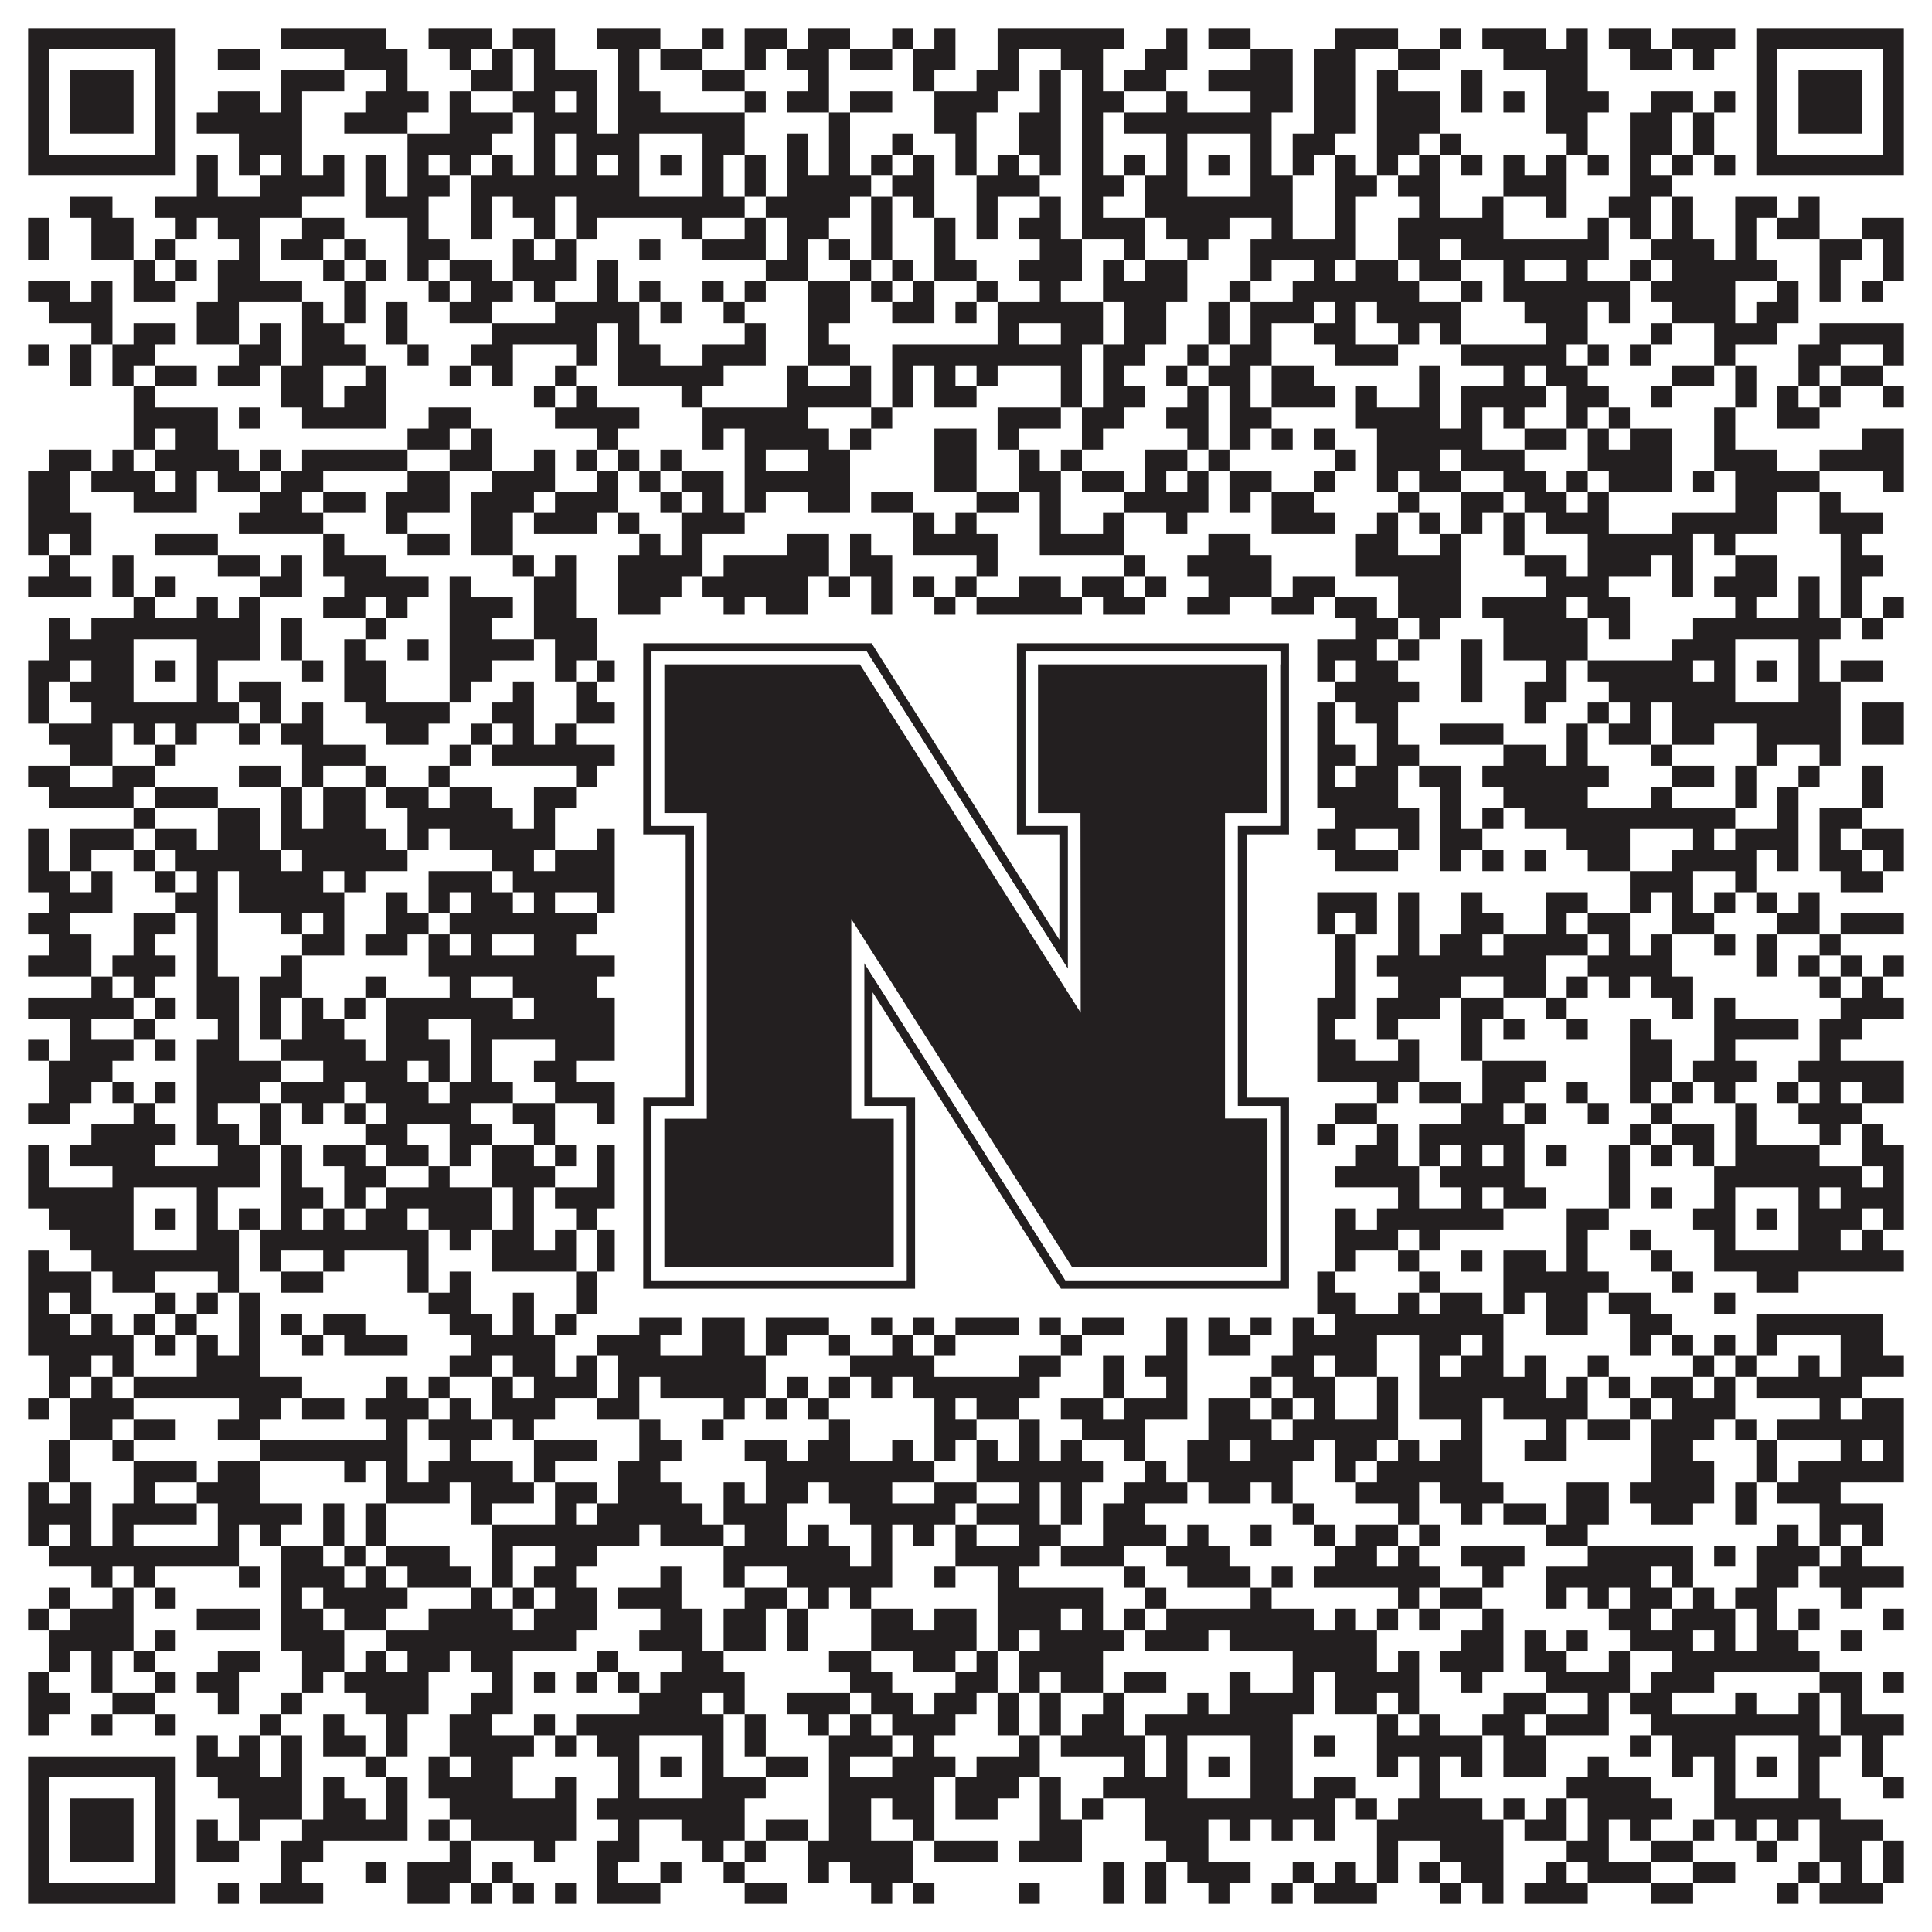
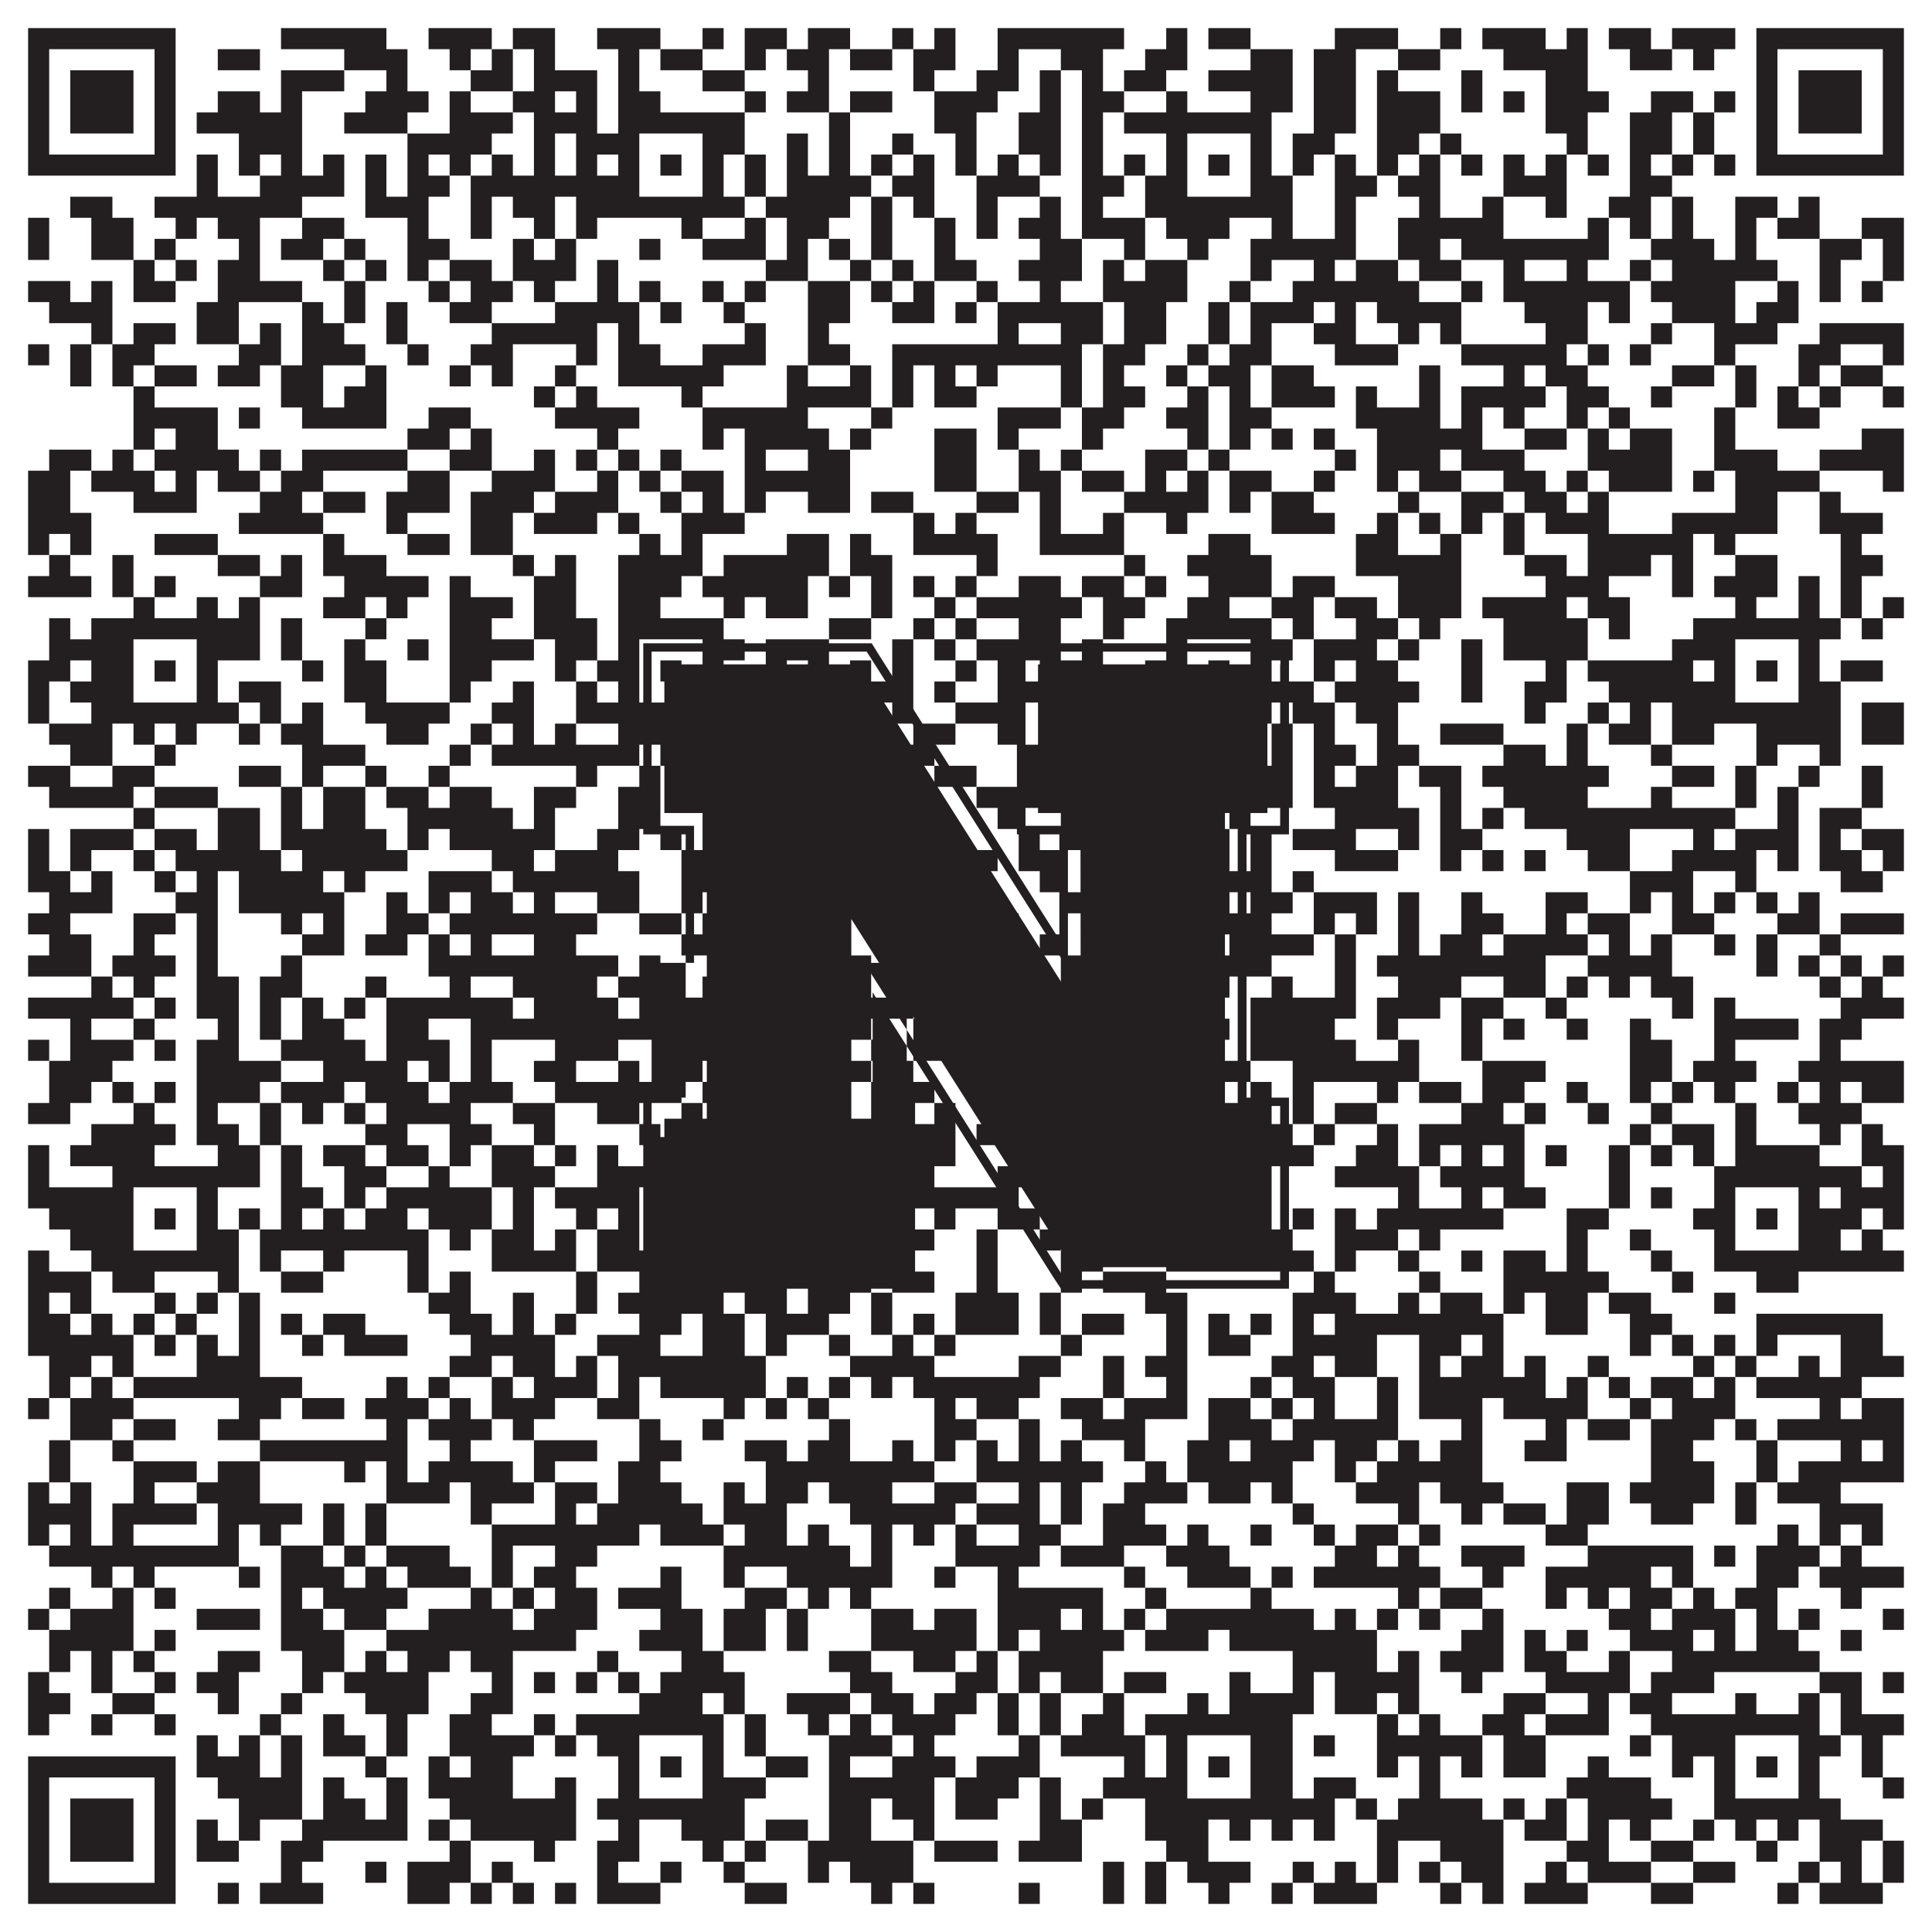
<svg xmlns="http://www.w3.org/2000/svg" version="1.1" width="1100px" height="1100px" viewBox="0 0 1100 1100">
  <rect x="0" y="0" width="1100" height="1100" fill="#ffffff" fill-opacity="1" />
  <path fill="#231f20" fill-opacity="1" d="M16,16L100,16L100,28L16,28ZM160,16L220,16L220,28L160,28ZM244,16L280,16L280,28L244,28ZM292,16L316,16L316,28L292,28ZM340,16L376,16L376,28L340,28ZM400,16L412,16L412,28L400,28ZM424,16L448,16L448,28L424,28ZM460,16L484,16L484,28L460,28ZM508,16L520,16L520,28L508,28ZM532,16L544,16L544,28L532,28ZM568,16L640,16L640,28L568,28ZM664,16L676,16L676,28L664,28ZM688,16L712,16L712,28L688,28ZM760,16L796,16L796,28L760,28ZM820,16L832,16L832,28L820,28ZM844,16L880,16L880,28L844,28ZM892,16L904,16L904,28L892,28ZM916,16L940,16L940,28L916,28ZM952,16L988,16L988,28L952,28ZM1000,16L1084,16L1084,28L1000,28ZM16,28L28,28L28,40L16,40ZM88,28L100,28L100,40L88,40ZM124,28L148,28L148,40L124,40ZM196,28L232,28L232,40L196,40ZM256,28L268,28L268,40L256,40ZM280,28L292,28L292,40L280,40ZM304,28L316,28L316,40L304,40ZM352,28L364,28L364,40L352,40ZM376,28L400,28L400,40L376,40ZM424,28L436,28L436,40L424,40ZM448,28L472,28L472,40L448,40ZM484,28L508,28L508,40L484,40ZM520,28L544,28L544,40L520,40ZM568,28L580,28L580,40L568,40ZM604,28L628,28L628,40L604,40ZM652,28L676,28L676,40L652,40ZM712,28L736,28L736,40L712,40ZM748,28L772,28L772,40L748,40ZM796,28L820,28L820,40L796,40ZM856,28L904,28L904,40L856,40ZM928,28L952,28L952,40L928,40ZM964,28L976,28L976,40L964,40ZM1000,28L1012,28L1012,40L1000,40ZM1072,28L1084,28L1084,40L1072,40ZM16,40L28,40L28,52L16,52ZM40,40L76,40L76,52L40,52ZM88,40L100,40L100,52L88,52ZM160,40L196,40L196,52L160,52ZM220,40L232,40L232,52L220,52ZM268,40L292,40L292,52L268,52ZM304,40L340,40L340,52L304,52ZM352,40L364,40L364,52L352,52ZM400,40L424,40L424,52L400,52ZM460,40L472,40L472,52L460,52ZM520,40L532,40L532,52L520,52ZM556,40L580,40L580,52L556,52ZM592,40L604,40L604,52L592,52ZM616,40L628,40L628,52L616,52ZM640,40L664,40L664,52L640,52ZM688,40L736,40L736,52L688,52ZM748,40L772,40L772,52L748,52ZM784,40L796,40L796,52L784,52ZM832,40L844,40L844,52L832,52ZM880,40L904,40L904,52L880,52ZM1000,40L1012,40L1012,52L1000,52ZM1024,40L1060,40L1060,52L1024,52ZM1072,40L1084,40L1084,52L1072,52ZM16,52L28,52L28,64L16,64ZM40,52L76,52L76,64L40,64ZM88,52L100,52L100,64L88,64ZM124,52L148,52L148,64L124,64ZM160,52L172,52L172,64L160,64ZM208,52L244,52L244,64L208,64ZM256,52L268,52L268,64L256,64ZM292,52L316,52L316,64L292,64ZM328,52L340,52L340,64L328,64ZM352,52L376,52L376,64L352,64ZM424,52L436,52L436,64L424,64ZM448,52L472,52L472,64L448,64ZM484,52L508,52L508,64L484,64ZM532,52L568,52L568,64L532,64ZM592,52L604,52L604,64L592,64ZM616,52L640,52L640,64L616,64ZM664,52L676,52L676,64L664,64ZM712,52L736,52L736,64L712,64ZM748,52L772,52L772,64L748,64ZM784,52L820,52L820,64L784,64ZM832,52L844,52L844,64L832,64ZM856,52L868,52L868,64L856,64ZM880,52L916,52L916,64L880,64ZM940,52L964,52L964,64L940,64ZM976,52L988,52L988,64L976,64ZM1000,52L1012,52L1012,64L1000,64ZM1024,52L1060,52L1060,64L1024,64ZM1072,52L1084,52L1084,64L1072,64ZM16,64L28,64L28,76L16,76ZM40,64L76,64L76,76L40,76ZM88,64L100,64L100,76L88,76ZM112,64L172,64L172,76L112,76ZM196,64L232,64L232,76L196,76ZM256,64L292,64L292,76L256,76ZM304,64L340,64L340,76L304,76ZM352,64L424,64L424,76L352,76ZM472,64L484,64L484,76L472,76ZM532,64L556,64L556,76L532,76ZM580,64L604,64L604,76L580,76ZM616,64L628,64L628,76L616,76ZM640,64L724,64L724,76L640,76ZM748,64L772,64L772,76L748,76ZM784,64L820,64L820,76L784,76ZM880,64L904,64L904,76L880,76ZM928,64L952,64L952,76L928,76ZM964,64L976,64L976,76L964,76ZM1000,64L1012,64L1012,76L1000,76ZM1024,64L1060,64L1060,76L1024,76ZM1072,64L1084,64L1084,76L1072,76ZM16,76L28,76L28,88L16,88ZM88,76L100,76L100,88L88,88ZM136,76L172,76L172,88L136,88ZM232,76L280,76L280,88L232,88ZM304,76L316,76L316,88L304,88ZM328,76L364,76L364,88L328,88ZM400,76L424,76L424,88L400,88ZM448,76L460,76L460,88L448,88ZM472,76L484,76L484,88L472,88ZM508,76L520,76L520,88L508,88ZM544,76L556,76L556,88L544,88ZM580,76L604,76L604,88L580,88ZM616,76L628,76L628,88L616,88ZM664,76L676,76L676,88L664,88ZM712,76L724,76L724,88L712,88ZM736,76L760,76L760,88L736,88ZM784,76L808,76L808,88L784,88ZM820,76L832,76L832,88L820,88ZM892,76L904,76L904,88L892,88ZM928,76L952,76L952,88L928,88ZM964,76L976,76L976,88L964,88ZM1000,76L1012,76L1012,88L1000,88ZM1072,76L1084,76L1084,88L1072,88ZM16,88L100,88L100,100L16,100ZM112,88L124,88L124,100L112,100ZM136,88L148,88L148,100L136,100ZM160,88L172,88L172,100L160,100ZM184,88L196,88L196,100L184,100ZM208,88L220,88L220,100L208,100ZM232,88L244,88L244,100L232,100ZM256,88L268,88L268,100L256,100ZM280,88L292,88L292,100L280,100ZM304,88L316,88L316,100L304,100ZM328,88L340,88L340,100L328,100ZM352,88L364,88L364,100L352,100ZM376,88L388,88L388,100L376,100ZM400,88L412,88L412,100L400,100ZM424,88L436,88L436,100L424,100ZM448,88L460,88L460,100L448,100ZM472,88L484,88L484,100L472,100ZM496,88L508,88L508,100L496,100ZM520,88L532,88L532,100L520,100ZM544,88L556,88L556,100L544,100ZM568,88L580,88L580,100L568,100ZM592,88L604,88L604,100L592,100ZM616,88L628,88L628,100L616,100ZM640,88L652,88L652,100L640,100ZM664,88L676,88L676,100L664,100ZM688,88L700,88L700,100L688,100ZM712,88L724,88L724,100L712,100ZM736,88L748,88L748,100L736,100ZM760,88L772,88L772,100L760,100ZM784,88L796,88L796,100L784,100ZM808,88L820,88L820,100L808,100ZM832,88L844,88L844,100L832,100ZM856,88L868,88L868,100L856,100ZM880,88L892,88L892,100L880,100ZM904,88L916,88L916,100L904,100ZM928,88L940,88L940,100L928,100ZM952,88L964,88L964,100L952,100ZM976,88L988,88L988,100L976,100ZM1000,88L1084,88L1084,100L1000,100ZM112,100L124,100L124,112L112,112ZM148,100L196,100L196,112L148,112ZM208,100L220,100L220,112L208,112ZM232,100L256,100L256,112L232,112ZM268,100L364,100L364,112L268,112ZM400,100L412,100L412,112L400,112ZM424,100L436,100L436,112L424,112ZM448,100L496,100L496,112L448,112ZM508,100L532,100L532,112L508,112ZM556,100L592,100L592,112L556,112ZM616,100L640,100L640,112L616,112ZM652,100L676,100L676,112L652,112ZM712,100L736,100L736,112L712,112ZM760,100L784,100L784,112L760,112ZM796,100L820,100L820,112L796,112ZM856,100L892,100L892,112L856,112ZM928,100L952,100L952,112L928,112ZM40,112L64,112L64,124L40,124ZM88,112L172,112L172,124L88,124ZM208,112L244,112L244,124L208,124ZM268,112L280,112L280,124L268,124ZM292,112L316,112L316,124L292,124ZM328,112L424,112L424,124L328,124ZM436,112L484,112L484,124L436,124ZM496,112L508,112L508,124L496,124ZM520,112L532,112L532,124L520,124ZM556,112L568,112L568,124L556,124ZM592,112L604,112L604,124L592,124ZM616,112L628,112L628,124L616,124ZM652,112L736,112L736,124L652,124ZM760,112L772,112L772,124L760,124ZM808,112L820,112L820,124L808,124ZM844,112L856,112L856,124L844,124ZM880,112L892,112L892,124L880,124ZM916,112L940,112L940,124L916,124ZM952,112L964,112L964,124L952,124ZM988,112L1012,112L1012,124L988,124ZM1024,112L1036,112L1036,124L1024,124ZM16,124L28,124L28,136L16,136ZM52,124L76,124L76,136L52,136ZM100,124L112,124L112,136L100,136ZM124,124L148,124L148,136L124,136ZM172,124L196,124L196,136L172,136ZM232,124L244,124L244,136L232,136ZM268,124L280,124L280,136L268,136ZM304,124L316,124L316,136L304,136ZM328,124L340,124L340,136L328,136ZM388,124L400,124L400,136L388,136ZM424,124L436,124L436,136L424,136ZM448,124L472,124L472,136L448,136ZM496,124L508,124L508,136L496,136ZM532,124L544,124L544,136L532,136ZM556,124L568,124L568,136L556,136ZM580,124L604,124L604,136L580,136ZM616,124L652,124L652,136L616,136ZM664,124L700,124L700,136L664,136ZM724,124L736,124L736,136L724,136ZM760,124L772,124L772,136L760,136ZM796,124L856,124L856,136L796,136ZM904,124L916,124L916,136L904,136ZM928,124L940,124L940,136L928,136ZM952,124L964,124L964,136L952,136ZM988,124L1000,124L1000,136L988,136ZM1012,124L1036,124L1036,136L1012,136ZM1060,124L1084,124L1084,136L1060,136ZM16,136L28,136L28,148L16,148ZM52,136L76,136L76,148L52,148ZM88,136L100,136L100,148L88,148ZM136,136L148,136L148,148L136,148ZM160,136L184,136L184,148L160,148ZM196,136L208,136L208,148L196,148ZM232,136L256,136L256,148L232,148ZM292,136L304,136L304,148L292,148ZM316,136L328,136L328,148L316,148ZM364,136L376,136L376,148L364,148ZM400,136L436,136L436,148L400,148ZM448,136L460,136L460,148L448,148ZM472,136L484,136L484,148L472,148ZM496,136L508,136L508,148L496,148ZM532,136L544,136L544,148L532,148ZM592,136L616,136L616,148L592,148ZM640,136L652,136L652,148L640,148ZM676,136L688,136L688,148L676,148ZM712,136L772,136L772,148L712,148ZM796,136L820,136L820,148L796,148ZM832,136L916,136L916,148L832,148ZM940,136L976,136L976,148L940,148ZM988,136L1000,136L1000,148L988,148ZM1036,136L1060,136L1060,148L1036,148ZM1072,136L1084,136L1084,148L1072,148ZM76,148L88,148L88,160L76,160ZM100,148L112,148L112,160L100,160ZM124,148L148,148L148,160L124,160ZM184,148L196,148L196,160L184,160ZM208,148L220,148L220,160L208,160ZM232,148L244,148L244,160L232,160ZM256,148L280,148L280,160L256,160ZM292,148L328,148L328,160L292,160ZM340,148L352,148L352,160L340,160ZM436,148L460,148L460,160L436,160ZM484,148L496,148L496,160L484,160ZM508,148L520,148L520,160L508,160ZM532,148L556,148L556,160L532,160ZM580,148L616,148L616,160L580,160ZM628,148L640,148L640,160L628,160ZM652,148L676,148L676,160L652,160ZM712,148L724,148L724,160L712,160ZM748,148L760,148L760,160L748,160ZM772,148L796,148L796,160L772,160ZM808,148L832,148L832,160L808,160ZM856,148L868,148L868,160L856,160ZM892,148L904,148L904,160L892,160ZM928,148L940,148L940,160L928,160ZM952,148L1012,148L1012,160L952,160ZM1036,148L1048,148L1048,160L1036,160ZM1072,148L1084,148L1084,160L1072,160ZM16,160L40,160L40,172L16,172ZM52,160L64,160L64,172L52,172ZM76,160L100,160L100,172L76,172ZM124,160L172,160L172,172L124,172ZM196,160L208,160L208,172L196,172ZM244,160L256,160L256,172L244,172ZM268,160L292,160L292,172L268,172ZM304,160L316,160L316,172L304,172ZM340,160L352,160L352,172L340,172ZM364,160L376,160L376,172L364,172ZM400,160L412,160L412,172L400,172ZM424,160L436,160L436,172L424,172ZM460,160L484,160L484,172L460,172ZM496,160L508,160L508,172L496,172ZM520,160L532,160L532,172L520,172ZM556,160L568,160L568,172L556,172ZM592,160L604,160L604,172L592,172ZM628,160L676,160L676,172L628,172ZM700,160L712,160L712,172L700,172ZM736,160L808,160L808,172L736,172ZM832,160L844,160L844,172L832,172ZM856,160L928,160L928,172L856,172ZM940,160L988,160L988,172L940,172ZM1012,160L1024,160L1024,172L1012,172ZM1036,160L1048,160L1048,172L1036,172ZM1060,160L1072,160L1072,172L1060,172ZM28,172L64,172L64,184L28,184ZM112,172L136,172L136,184L112,184ZM172,172L184,172L184,184L172,184ZM196,172L208,172L208,184L196,184ZM220,172L232,172L232,184L220,184ZM256,172L280,172L280,184L256,184ZM316,172L364,172L364,184L316,184ZM376,172L388,172L388,184L376,184ZM412,172L424,172L424,184L412,184ZM460,172L484,172L484,184L460,184ZM508,172L532,172L532,184L508,184ZM544,172L556,172L556,184L544,184ZM568,172L628,172L628,184L568,184ZM640,172L664,172L664,184L640,184ZM688,172L700,172L700,184L688,184ZM712,172L748,172L748,184L712,184ZM760,172L772,172L772,184L760,184ZM784,172L832,172L832,184L784,184ZM868,172L904,172L904,184L868,184ZM916,172L928,172L928,184L916,184ZM952,172L988,172L988,184L952,184ZM1000,172L1024,172L1024,184L1000,184ZM52,184L64,184L64,196L52,196ZM76,184L100,184L100,196L76,196ZM112,184L136,184L136,196L112,196ZM148,184L160,184L160,196L148,196ZM172,184L196,184L196,196L172,196ZM220,184L232,184L232,196L220,196ZM280,184L340,184L340,196L280,196ZM352,184L364,184L364,196L352,196ZM424,184L436,184L436,196L424,196ZM460,184L472,184L472,196L460,196ZM568,184L580,184L580,196L568,196ZM604,184L628,184L628,196L604,196ZM640,184L664,184L664,196L640,196ZM688,184L700,184L700,196L688,196ZM712,184L724,184L724,196L712,196ZM748,184L772,184L772,196L748,196ZM796,184L808,184L808,196L796,196ZM820,184L832,184L832,196L820,196ZM880,184L904,184L904,196L880,196ZM940,184L952,184L952,196L940,196ZM976,184L1012,184L1012,196L976,196ZM1036,184L1084,184L1084,196L1036,196ZM16,196L28,196L28,208L16,208ZM40,196L52,196L52,208L40,208ZM64,196L88,196L88,208L64,208ZM136,196L160,196L160,208L136,208ZM172,196L208,196L208,208L172,208ZM232,196L244,196L244,208L232,208ZM268,196L292,196L292,208L268,208ZM328,196L340,196L340,208L328,208ZM352,196L376,196L376,208L352,208ZM400,196L436,196L436,208L400,208ZM460,196L484,196L484,208L460,208ZM508,196L616,196L616,208L508,208ZM628,196L652,196L652,208L628,208ZM676,196L688,196L688,208L676,208ZM700,196L724,196L724,208L700,208ZM760,196L796,196L796,208L760,208ZM832,196L892,196L892,208L832,208ZM904,196L916,196L916,208L904,208ZM928,196L940,196L940,208L928,208ZM976,196L988,196L988,208L976,208ZM1024,196L1048,196L1048,208L1024,208ZM1072,196L1084,196L1084,208L1072,208ZM40,208L52,208L52,220L40,220ZM64,208L76,208L76,220L64,220ZM88,208L112,208L112,220L88,220ZM124,208L148,208L148,220L124,220ZM160,208L184,208L184,220L160,220ZM208,208L220,208L220,220L208,220ZM256,208L268,208L268,220L256,220ZM280,208L292,208L292,220L280,220ZM316,208L328,208L328,220L316,220ZM352,208L412,208L412,220L352,220ZM448,208L460,208L460,220L448,220ZM484,208L496,208L496,220L484,220ZM508,208L520,208L520,220L508,220ZM532,208L544,208L544,220L532,220ZM556,208L568,208L568,220L556,220ZM604,208L616,208L616,220L604,220ZM628,208L640,208L640,220L628,220ZM664,208L676,208L676,220L664,220ZM688,208L712,208L712,220L688,220ZM724,208L748,208L748,220L724,220ZM808,208L820,208L820,220L808,220ZM856,208L868,208L868,220L856,220ZM880,208L904,208L904,220L880,220ZM952,208L976,208L976,220L952,220ZM988,208L1000,208L1000,220L988,220ZM1024,208L1036,208L1036,220L1024,220ZM1048,208L1072,208L1072,220L1048,220ZM76,220L88,220L88,232L76,232ZM160,220L184,220L184,232L160,232ZM196,220L220,220L220,232L196,232ZM304,220L316,220L316,232L304,232ZM328,220L340,220L340,232L328,232ZM388,220L400,220L400,232L388,232ZM448,220L496,220L496,232L448,232ZM508,220L520,220L520,232L508,232ZM532,220L556,220L556,232L532,232ZM604,220L616,220L616,232L604,232ZM628,220L652,220L652,232L628,232ZM676,220L688,220L688,232L676,232ZM700,220L712,220L712,232L700,232ZM724,220L760,220L760,232L724,232ZM772,220L784,220L784,232L772,232ZM808,220L820,220L820,232L808,232ZM832,220L880,220L880,232L832,232ZM892,220L916,220L916,232L892,232ZM940,220L952,220L952,232L940,232ZM988,220L1000,220L1000,232L988,232ZM1012,220L1024,220L1024,232L1012,232ZM1036,220L1048,220L1048,232L1036,232ZM1072,220L1084,220L1084,232L1072,232ZM76,232L124,232L124,244L76,244ZM136,232L148,232L148,244L136,244ZM172,232L220,232L220,244L172,244ZM244,232L268,232L268,244L244,244ZM316,232L364,232L364,244L316,244ZM400,232L460,232L460,244L400,244ZM496,232L508,232L508,244L496,244ZM568,232L604,232L604,244L568,244ZM616,232L640,232L640,244L616,244ZM664,232L688,232L688,244L664,244ZM700,232L724,232L724,244L700,244ZM772,232L820,232L820,244L772,244ZM832,232L844,232L844,244L832,244ZM856,232L868,232L868,244L856,244ZM892,232L904,232L904,244L892,244ZM916,232L928,232L928,244L916,244ZM976,232L988,232L988,244L976,244ZM1012,232L1036,232L1036,244L1012,244ZM76,244L88,244L88,256L76,256ZM100,244L124,244L124,256L100,256ZM232,244L256,244L256,256L232,256ZM268,244L280,244L280,256L268,256ZM340,244L352,244L352,256L340,256ZM400,244L412,244L412,256L400,256ZM424,244L472,244L472,256L424,256ZM484,244L496,244L496,256L484,256ZM532,244L556,244L556,256L532,256ZM568,244L580,244L580,256L568,256ZM616,244L628,244L628,256L616,256ZM676,244L688,244L688,256L676,256ZM700,244L712,244L712,256L700,256ZM724,244L736,244L736,256L724,256ZM748,244L760,244L760,256L748,256ZM784,244L844,244L844,256L784,256ZM868,244L892,244L892,256L868,256ZM904,244L916,244L916,256L904,256ZM928,244L952,244L952,256L928,256ZM976,244L988,244L988,256L976,256ZM1060,244L1084,244L1084,256L1060,256ZM28,256L52,256L52,268L28,268ZM64,256L76,256L76,268L64,268ZM88,256L136,256L136,268L88,268ZM148,256L160,256L160,268L148,268ZM172,256L232,256L232,268L172,268ZM256,256L280,256L280,268L256,268ZM304,256L316,256L316,268L304,268ZM328,256L340,256L340,268L328,268ZM352,256L364,256L364,268L352,268ZM376,256L388,256L388,268L376,268ZM424,256L436,256L436,268L424,268ZM460,256L484,256L484,268L460,268ZM532,256L556,256L556,268L532,268ZM580,256L592,256L592,268L580,268ZM604,256L616,256L616,268L604,268ZM652,256L676,256L676,268L652,268ZM688,256L700,256L700,268L688,268ZM760,256L772,256L772,268L760,268ZM784,256L820,256L820,268L784,268ZM832,256L868,256L868,268L832,268ZM904,256L952,256L952,268L904,268ZM976,256L1012,256L1012,268L976,268ZM1036,256L1084,256L1084,268L1036,268ZM16,268L40,268L40,280L16,280ZM52,268L88,268L88,280L52,280ZM100,268L112,268L112,280L100,280ZM124,268L148,268L148,280L124,280ZM160,268L184,268L184,280L160,280ZM232,268L256,268L256,280L232,280ZM280,268L316,268L316,280L280,280ZM340,268L352,268L352,280L340,280ZM364,268L376,268L376,280L364,280ZM388,268L412,268L412,280L388,280ZM424,268L484,268L484,280L424,280ZM532,268L556,268L556,280L532,280ZM580,268L604,268L604,280L580,280ZM616,268L640,268L640,280L616,280ZM652,268L664,268L664,280L652,280ZM676,268L688,268L688,280L676,280ZM700,268L724,268L724,280L700,280ZM748,268L760,268L760,280L748,280ZM784,268L796,268L796,280L784,280ZM808,268L832,268L832,280L808,280ZM856,268L880,268L880,280L856,280ZM892,268L904,268L904,280L892,280ZM916,268L952,268L952,280L916,280ZM964,268L976,268L976,280L964,280ZM988,268L1036,268L1036,280L988,280ZM1072,268L1084,268L1084,280L1072,280ZM16,280L40,280L40,292L16,292ZM76,280L112,280L112,292L76,292ZM148,280L172,280L172,292L148,292ZM184,280L208,280L208,292L184,292ZM220,280L256,280L256,292L220,292ZM268,280L304,280L304,292L268,292ZM316,280L352,280L352,292L316,292ZM376,280L388,280L388,292L376,292ZM400,280L412,280L412,292L400,292ZM424,280L436,280L436,292L424,292ZM460,280L484,280L484,292L460,292ZM496,280L520,280L520,292L496,292ZM556,280L580,280L580,292L556,292ZM592,280L604,280L604,292L592,292ZM640,280L688,280L688,292L640,292ZM700,280L712,280L712,292L700,292ZM724,280L748,280L748,292L724,292ZM796,280L808,280L808,292L796,292ZM832,280L856,280L856,292L832,292ZM868,280L892,280L892,292L868,292ZM904,280L916,280L916,292L904,292ZM988,280L1012,280L1012,292L988,292ZM1036,280L1048,280L1048,292L1036,292ZM16,292L52,292L52,304L16,304ZM136,292L184,292L184,304L136,304ZM220,292L232,292L232,304L220,304ZM268,292L292,292L292,304L268,304ZM304,292L340,292L340,304L304,304ZM352,292L364,292L364,304L352,304ZM388,292L424,292L424,304L388,304ZM520,292L532,292L532,304L520,304ZM544,292L556,292L556,304L544,304ZM592,292L604,292L604,304L592,304ZM628,292L640,292L640,304L628,304ZM664,292L676,292L676,304L664,304ZM724,292L760,292L760,304L724,304ZM784,292L796,292L796,304L784,304ZM808,292L820,292L820,304L808,304ZM832,292L844,292L844,304L832,304ZM856,292L868,292L868,304L856,304ZM880,292L916,292L916,304L880,304ZM952,292L1012,292L1012,304L952,304ZM1036,292L1072,292L1072,304L1036,304ZM16,304L28,304L28,316L16,316ZM40,304L52,304L52,316L40,316ZM88,304L124,304L124,316L88,316ZM184,304L196,304L196,316L184,316ZM232,304L256,304L256,316L232,316ZM268,304L292,304L292,316L268,316ZM364,304L376,304L376,316L364,316ZM388,304L400,304L400,316L388,316ZM448,304L472,304L472,316L448,316ZM484,304L496,304L496,316L484,316ZM520,304L568,304L568,316L520,316ZM592,304L640,304L640,316L592,316ZM688,304L712,304L712,316L688,316ZM772,304L796,304L796,316L772,316ZM820,304L832,304L832,316L820,316ZM856,304L868,304L868,316L856,316ZM904,304L964,304L964,316L904,316ZM976,304L988,304L988,316L976,316ZM1048,304L1060,304L1060,316L1048,316ZM28,316L40,316L40,328L28,328ZM64,316L76,316L76,328L64,328ZM124,316L148,316L148,328L124,328ZM160,316L172,316L172,328L160,328ZM184,316L220,316L220,328L184,328ZM292,316L304,316L304,328L292,328ZM316,316L328,316L328,328L316,328ZM352,316L400,316L400,328L352,328ZM412,316L472,316L472,328L412,328ZM484,316L508,316L508,328L484,328ZM556,316L568,316L568,328L556,328ZM640,316L652,316L652,328L640,328ZM676,316L724,316L724,328L676,328ZM772,316L832,316L832,328L772,328ZM868,316L892,316L892,328L868,328ZM904,316L940,316L940,328L904,328ZM952,316L964,316L964,328L952,328ZM988,316L1012,316L1012,328L988,328ZM1048,316L1072,316L1072,328L1048,328ZM16,328L52,328L52,340L16,340ZM64,328L76,328L76,340L64,340ZM88,328L100,328L100,340L88,340ZM148,328L172,328L172,340L148,340ZM196,328L244,328L244,340L196,340ZM256,328L268,328L268,340L256,340ZM304,328L328,328L328,340L304,340ZM352,328L388,328L388,340L352,340ZM400,328L460,328L460,340L400,340ZM472,328L484,328L484,340L472,340ZM496,328L508,328L508,340L496,340ZM520,328L532,328L532,340L520,340ZM544,328L556,328L556,340L544,340ZM580,328L604,328L604,340L580,340ZM616,328L640,328L640,340L616,340ZM652,328L664,328L664,340L652,340ZM688,328L724,328L724,340L688,340ZM736,328L760,328L760,340L736,340ZM796,328L832,328L832,340L796,340ZM880,328L916,328L916,340L880,340ZM952,328L964,328L964,340L952,340ZM976,328L1012,328L1012,340L976,340ZM1024,328L1036,328L1036,340L1024,340ZM1048,328L1060,328L1060,340L1048,340ZM76,340L88,340L88,352L76,352ZM112,340L124,340L124,352L112,352ZM136,340L148,340L148,352L136,352ZM184,340L208,340L208,352L184,352ZM220,340L232,340L232,352L220,352ZM256,340L292,340L292,352L256,352ZM304,340L328,340L328,352L304,352ZM352,340L376,340L376,352L352,352ZM412,340L424,340L424,352L412,352ZM436,340L460,340L460,352L436,352ZM496,340L508,340L508,352L496,352ZM532,340L544,340L544,352L532,352ZM556,340L616,340L616,352L556,352ZM628,340L652,340L652,352L628,352ZM676,340L700,340L700,352L676,352ZM724,340L748,340L748,352L724,352ZM760,340L784,340L784,352L760,352ZM796,340L832,340L832,352L796,352ZM844,340L892,340L892,352L844,352ZM904,340L928,340L928,352L904,352ZM988,340L1000,340L1000,352L988,352ZM1024,340L1036,340L1036,352L1024,352ZM1048,340L1060,340L1060,352L1048,352ZM1072,340L1084,340L1084,352L1072,352ZM28,352L40,352L40,364L28,364ZM52,352L148,352L148,364L52,364ZM160,352L172,352L172,364L160,364ZM208,352L220,352L220,364L208,364ZM256,352L280,352L280,364L256,364ZM304,352L340,352L340,364L304,364ZM352,352L412,352L412,364L352,364ZM472,352L496,352L496,364L472,364ZM520,352L532,352L532,364L520,364ZM544,352L556,352L556,364L544,364ZM580,352L604,352L604,364L580,364ZM628,352L640,352L640,364L628,364ZM664,352L724,352L724,364L664,364ZM736,352L748,352L748,364L736,364ZM772,352L796,352L796,364L772,364ZM808,352L820,352L820,364L808,364ZM856,352L904,352L904,364L856,364ZM916,352L928,352L928,364L916,364ZM964,352L1048,352L1048,364L964,364ZM1060,352L1072,352L1072,364L1060,364ZM28,364L76,364L76,376L28,376ZM112,364L148,364L148,376L112,376ZM160,364L172,364L172,376L160,376ZM196,364L208,364L208,376L196,376ZM232,364L244,364L244,376L232,376ZM256,364L304,364L304,376L256,376ZM316,364L340,364L340,376L316,376ZM352,364L364,364L364,376L352,376ZM400,364L424,364L424,376L400,376ZM436,364L472,364L472,376L436,376ZM508,364L520,364L520,376L508,376ZM532,364L544,364L544,376L532,376ZM556,364L604,364L604,376L556,376ZM616,364L628,364L628,376L616,376ZM664,364L676,364L676,376L664,376ZM712,364L736,364L736,376L712,376ZM748,364L784,364L784,376L748,376ZM796,364L808,364L808,376L796,376ZM832,364L844,364L844,376L832,376ZM856,364L904,364L904,376L856,376ZM952,364L988,364L988,376L952,376ZM1024,364L1036,364L1036,376L1024,376ZM16,376L40,376L40,388L16,388ZM52,376L76,376L76,388L52,388ZM88,376L100,376L100,388L88,388ZM112,376L124,376L124,388L112,388ZM172,376L184,376L184,388L172,388ZM196,376L220,376L220,388L196,388ZM256,376L280,376L280,388L256,388ZM316,376L328,376L328,388L316,388ZM340,376L364,376L364,388L340,388ZM376,376L388,376L388,388L376,388ZM400,376L412,376L412,388L400,388ZM436,376L448,376L448,388L436,388ZM460,376L472,376L472,388L460,388ZM484,376L496,376L496,388L484,388ZM508,376L520,376L520,388L508,388ZM544,376L556,376L556,388L544,388ZM568,376L580,376L580,388L568,388ZM592,376L628,376L628,388L592,388ZM652,376L676,376L676,388L652,388ZM688,376L700,376L700,388L688,388ZM712,376L724,376L724,388L712,388ZM748,376L760,376L760,388L748,388ZM772,376L796,376L796,388L772,388ZM832,376L844,376L844,388L832,388ZM880,376L892,376L892,388L880,388ZM904,376L964,376L964,388L904,388ZM976,376L988,376L988,388L976,388ZM1000,376L1012,376L1012,388L1000,388ZM1024,376L1036,376L1036,388L1024,388ZM1048,376L1072,376L1072,388L1048,388ZM16,388L28,388L28,400L16,400ZM40,388L76,388L76,400L40,400ZM112,388L124,388L124,400L112,400ZM136,388L160,388L160,400L136,400ZM196,388L220,388L220,400L196,400ZM256,388L268,388L268,400L256,400ZM292,388L304,388L304,400L292,400ZM328,388L340,388L340,400L328,400ZM352,388L364,388L364,400L352,400ZM400,388L460,388L460,400L400,400ZM484,388L520,388L520,400L484,400ZM532,388L544,388L544,400L532,400ZM568,388L604,388L604,400L568,400ZM616,388L628,388L628,400L616,400ZM640,388L652,388L652,400L640,400ZM664,388L676,388L676,400L664,400ZM712,388L748,388L748,400L712,400ZM760,388L808,388L808,400L760,400ZM832,388L844,388L844,400L832,400ZM868,388L892,388L892,400L868,400ZM916,388L988,388L988,400L916,400ZM1024,388L1048,388L1048,400L1024,400ZM16,400L28,400L28,412L16,412ZM52,400L136,400L136,412L52,412ZM148,400L160,400L160,412L148,412ZM172,400L184,400L184,412L172,412ZM208,400L256,400L256,412L208,412ZM280,400L304,400L304,412L280,412ZM328,400L472,400L472,412L328,412ZM508,400L520,400L520,412L508,412ZM544,400L580,400L580,412L544,412ZM592,400L604,400L604,412L592,412ZM640,400L724,400L724,412L640,412ZM736,400L760,400L760,412L736,412ZM772,400L796,400L796,412L772,412ZM868,400L880,400L880,412L868,412ZM904,400L916,400L916,412L904,412ZM928,400L940,400L940,412L928,412ZM952,400L1048,400L1048,412L952,412ZM1060,400L1084,400L1084,412L1060,412ZM28,412L64,412L64,424L28,424ZM76,412L88,412L88,424L76,424ZM100,412L112,412L112,424L100,424ZM136,412L148,412L148,424L136,424ZM160,412L184,412L184,424L160,424ZM220,412L244,412L244,424L220,424ZM268,412L280,412L280,424L268,424ZM292,412L304,412L304,424L292,424ZM316,412L328,412L328,424L316,424ZM352,412L388,412L388,424L352,424ZM400,412L412,412L412,424L400,424ZM448,412L460,412L460,424L448,424ZM472,412L496,412L496,424L472,424ZM520,412L544,412L544,424L520,424ZM568,412L580,412L580,424L568,424ZM604,412L616,412L616,424L604,424ZM628,412L640,412L640,424L628,424ZM688,412L700,412L700,424L688,424ZM724,412L736,412L736,424L724,424ZM748,412L760,412L760,424L748,424ZM784,412L796,412L796,424L784,424ZM820,412L856,412L856,424L820,424ZM892,412L904,412L904,424L892,424ZM916,412L940,412L940,424L916,424ZM952,412L976,412L976,424L952,424ZM1000,412L1048,412L1048,424L1000,424ZM1060,412L1084,412L1084,424L1060,424ZM40,424L64,424L64,436L40,436ZM88,424L100,424L100,436L88,436ZM172,424L208,424L208,436L172,436ZM256,424L268,424L268,436L256,436ZM280,424L364,424L364,436L280,436ZM376,424L400,424L400,436L376,436ZM412,424L472,424L472,436L412,436ZM484,424L496,424L496,436L484,436ZM508,424L532,424L532,436L508,436ZM580,424L604,424L604,436L580,436ZM616,424L712,424L712,436L616,436ZM724,424L736,424L736,436L724,436ZM748,424L772,424L772,436L748,436ZM784,424L808,424L808,436L784,436ZM856,424L880,424L880,436L856,436ZM892,424L904,424L904,436L892,436ZM940,424L952,424L952,436L940,436ZM1000,424L1012,424L1012,436L1000,436ZM1036,424L1048,424L1048,436L1036,436ZM16,436L40,436L40,448L16,448ZM64,436L88,436L88,448L64,448ZM136,436L160,436L160,448L136,448ZM172,436L184,436L184,448L172,448ZM208,436L220,436L220,448L208,448ZM244,436L256,436L256,448L244,448ZM328,436L340,436L340,448L328,448ZM364,436L376,436L376,448L364,448ZM388,436L412,436L412,448L388,448ZM460,436L472,436L472,448L460,448ZM484,436L496,436L496,448L484,448ZM508,436L520,436L520,448L508,448ZM532,436L556,436L556,448L532,448ZM580,436L592,436L592,448L580,448ZM616,436L628,436L628,448L616,448ZM640,436L664,436L664,448L640,448ZM712,436L736,436L736,448L712,448ZM748,436L760,436L760,448L748,448ZM772,436L796,436L796,448L772,448ZM808,436L832,436L832,448L808,448ZM844,436L916,436L916,448L844,448ZM952,436L976,436L976,448L952,448ZM988,436L1000,436L1000,448L988,448ZM1024,436L1036,436L1036,448L1024,448ZM1060,436L1072,436L1072,448L1060,448ZM28,448L76,448L76,460L28,460ZM88,448L124,448L124,460L88,460ZM160,448L172,448L172,460L160,460ZM184,448L208,448L208,460L184,460ZM220,448L244,448L244,460L220,460ZM256,448L280,448L280,460L256,460ZM304,448L328,448L328,460L304,460ZM352,448L376,448L376,460L352,460ZM388,448L412,448L412,460L388,460ZM424,448L448,448L448,460L424,460ZM472,448L532,448L532,460L472,460ZM556,448L592,448L592,460L556,460ZM640,448L664,448L664,460L640,460ZM688,448L736,448L736,460L688,460ZM748,448L796,448L796,460L748,460ZM820,448L832,448L832,460L820,460ZM856,448L904,448L904,460L856,460ZM940,448L952,448L952,460L940,460ZM988,448L1000,448L1000,460L988,460ZM1012,448L1024,448L1024,460L1012,460ZM1060,448L1072,448L1072,460L1060,460ZM76,460L88,460L88,472L76,472ZM124,460L148,460L148,472L124,472ZM160,460L172,460L172,472L160,472ZM184,460L208,460L208,472L184,472ZM232,460L292,460L292,472L232,472ZM304,460L316,460L316,472L304,472ZM352,460L376,460L376,472L352,472ZM400,460L424,460L424,472L400,472ZM448,460L484,460L484,472L448,472ZM496,460L508,460L508,472L496,472ZM568,460L580,460L580,472L568,472ZM604,460L640,460L640,472L604,472ZM664,460L676,460L676,472L664,472ZM700,460L712,460L712,472L700,472ZM760,460L808,460L808,472L760,472ZM820,460L832,460L832,472L820,472ZM844,460L856,460L856,472L844,472ZM868,460L988,460L988,472L868,472ZM1012,460L1024,460L1024,472L1012,472ZM1036,460L1060,460L1060,472L1036,472ZM16,472L28,472L28,484L16,484ZM40,472L76,472L76,484L40,484ZM88,472L112,472L112,484L88,484ZM124,472L148,472L148,484L124,484ZM160,472L220,472L220,484L160,484ZM232,472L244,472L244,484L232,484ZM256,472L316,472L316,484L256,484ZM340,472L364,472L364,484L340,484ZM376,472L388,472L388,484L376,484ZM400,472L448,472L448,484L400,484ZM460,472L484,472L484,484L460,484ZM496,472L544,472L544,484L496,484ZM580,472L592,472L592,484L580,484ZM604,472L616,472L616,484L604,484ZM628,472L652,472L652,484L628,484ZM688,472L700,472L700,484L688,484ZM712,472L724,472L724,484L712,484ZM736,472L772,472L772,484L736,484ZM796,472L808,472L808,484L796,484ZM820,472L844,472L844,484L820,484ZM892,472L928,472L928,484L892,484ZM964,472L976,472L976,484L964,484ZM988,472L1024,472L1024,484L988,484ZM1036,472L1048,472L1048,484L1036,484ZM1060,472L1084,472L1084,484L1060,484ZM16,484L28,484L28,496L16,496ZM40,484L52,484L52,496L40,496ZM76,484L88,484L88,496L76,496ZM100,484L160,484L160,496L100,496ZM172,484L232,484L232,496L172,496ZM280,484L304,484L304,496L280,496ZM316,484L352,484L352,496L316,496ZM388,484L424,484L424,496L388,496ZM460,484L472,484L472,496L460,496ZM484,484L496,484L496,496L484,496ZM508,484L532,484L532,496L508,496ZM544,484L568,484L568,496L544,496ZM580,484L604,484L604,496L580,496ZM616,484L652,484L652,496L616,496ZM664,484L700,484L700,496L664,496ZM712,484L724,484L724,496L712,496ZM760,484L796,484L796,496L760,496ZM820,484L832,484L832,496L820,496ZM844,484L856,484L856,496L844,496ZM868,484L880,484L880,496L868,496ZM904,484L928,484L928,496L904,496ZM952,484L1000,484L1000,496L952,496ZM1012,484L1024,484L1024,496L1012,496ZM1036,484L1060,484L1060,496L1036,496ZM1072,484L1084,484L1084,496L1072,496ZM16,496L40,496L40,508L16,508ZM52,496L64,496L64,508L52,508ZM88,496L100,496L100,508L88,508ZM112,496L124,496L124,508L112,508ZM136,496L184,496L184,508L136,508ZM196,496L208,496L208,508L196,508ZM244,496L280,496L280,508L244,508ZM292,496L364,496L364,508L292,508ZM388,496L424,496L424,508L388,508ZM448,496L472,496L472,508L448,508ZM496,496L556,496L556,508L496,508ZM592,496L604,496L604,508L592,508ZM616,496L664,496L664,508L616,508ZM688,496L724,496L724,508L688,508ZM736,496L748,496L748,508L736,508ZM928,496L964,496L964,508L928,508ZM988,496L1000,496L1000,508L988,508ZM1048,496L1072,496L1072,508L1048,508ZM28,508L64,508L64,520L28,520ZM100,508L124,508L124,520L100,520ZM136,508L196,508L196,520L136,520ZM220,508L232,508L232,520L220,520ZM244,508L256,508L256,520L244,520ZM268,508L292,508L292,520L268,520ZM304,508L316,508L316,520L304,520ZM340,508L364,508L364,520L340,520ZM388,508L400,508L400,520L388,520ZM424,508L448,508L448,520L424,520ZM460,508L484,508L484,520L460,520ZM508,508L520,508L520,520L508,520ZM604,508L616,508L616,520L604,520ZM628,508L640,508L640,520L628,520ZM652,508L700,508L700,520L652,520ZM712,508L736,508L736,520L712,520ZM748,508L784,508L784,520L748,520ZM796,508L808,508L808,520L796,520ZM832,508L844,508L844,520L832,520ZM880,508L904,508L904,520L880,520ZM928,508L940,508L940,520L928,520ZM952,508L964,508L964,520L952,520ZM976,508L988,508L988,520L976,520ZM1000,508L1012,508L1012,520L1000,520ZM1024,508L1036,508L1036,520L1024,520ZM16,520L40,520L40,532L16,532ZM76,520L100,520L100,532L76,532ZM112,520L124,520L124,532L112,532ZM160,520L172,520L172,532L160,532ZM184,520L196,520L196,532L184,532ZM220,520L244,520L244,532L220,532ZM256,520L340,520L340,532L256,532ZM364,520L388,520L388,532L364,532ZM400,520L412,520L412,532L400,532ZM424,520L436,520L436,532L424,532ZM448,520L460,520L460,532L448,532ZM496,520L520,520L520,532L496,532ZM568,520L580,520L580,532L568,532ZM616,520L628,520L628,532L616,532ZM640,520L652,520L652,532L640,532ZM676,520L724,520L724,532L676,532ZM748,520L760,520L760,532L748,532ZM772,520L784,520L784,532L772,532ZM796,520L808,520L808,532L796,532ZM832,520L856,520L856,532L832,532ZM880,520L892,520L892,532L880,532ZM904,520L928,520L928,532L904,532ZM952,520L976,520L976,532L952,532ZM1012,520L1036,520L1036,532L1012,532ZM1048,520L1084,520L1084,532L1048,532ZM28,532L52,532L52,544L28,544ZM76,532L88,532L88,544L76,544ZM112,532L124,532L124,544L112,544ZM172,532L196,532L196,544L172,544ZM208,532L232,532L232,544L208,544ZM244,532L256,532L256,544L244,544ZM268,532L280,532L280,544L268,544ZM304,532L328,532L328,544L304,544ZM388,532L412,532L412,544L388,544ZM424,532L460,532L460,544L424,544ZM472,532L484,532L484,544L472,544ZM532,532L556,532L556,544L532,544ZM568,532L580,532L580,544L568,544ZM592,532L604,532L604,544L592,544ZM628,532L652,532L652,544L628,544ZM664,532L676,532L676,544L664,544ZM700,532L748,532L748,544L700,544ZM760,532L772,532L772,544L760,544ZM796,532L808,532L808,544L796,544ZM820,532L844,532L844,544L820,544ZM856,532L904,532L904,544L856,544ZM916,532L928,532L928,544L916,544ZM940,532L952,532L952,544L940,544ZM976,532L988,532L988,544L976,544ZM1000,532L1012,532L1012,544L1000,544ZM1036,532L1048,532L1048,544L1036,544ZM16,544L52,544L52,556L16,556ZM64,544L100,544L100,556L64,556ZM112,544L124,544L124,556L112,556ZM160,544L172,544L172,556L160,556ZM244,544L352,544L352,556L244,556ZM364,544L376,544L376,556L364,556ZM436,544L448,544L448,556L436,556ZM484,544L496,544L496,556L484,556ZM508,544L532,544L532,556L508,556ZM544,544L592,544L592,556L544,556ZM604,544L616,544L616,556L604,556ZM628,544L640,544L640,556L628,556ZM664,544L676,544L676,556L664,556ZM688,544L724,544L724,556L688,556ZM760,544L772,544L772,556L760,556ZM784,544L880,544L880,556L784,556ZM904,544L952,544L952,556L904,556ZM1000,544L1012,544L1012,556L1000,556ZM1024,544L1036,544L1036,556L1024,556ZM1048,544L1060,544L1060,556L1048,556ZM1072,544L1084,544L1084,556L1072,556ZM52,556L64,556L64,568L52,568ZM76,556L88,556L88,568L76,568ZM112,556L136,556L136,568L112,568ZM148,556L172,556L172,568L148,568ZM208,556L220,556L220,568L208,568ZM256,556L268,556L268,568L256,568ZM292,556L340,556L340,568L292,568ZM352,556L388,556L388,568L352,568ZM400,556L448,556L448,568L400,568ZM460,556L472,556L472,568L460,568ZM484,556L496,556L496,568L484,568ZM520,556L532,556L532,568L520,568ZM556,556L568,556L568,568L556,568ZM604,556L616,556L616,568L604,568ZM628,556L640,556L640,568L628,568ZM676,556L700,556L700,568L676,568ZM724,556L736,556L736,568L724,568ZM760,556L772,556L772,568L760,568ZM796,556L832,556L832,568L796,568ZM856,556L880,556L880,568L856,568ZM892,556L904,556L904,568L892,568ZM916,556L928,556L928,568L916,568ZM940,556L964,556L964,568L940,568ZM1036,556L1048,556L1048,568L1036,568ZM1060,556L1072,556L1072,568L1060,568ZM16,568L76,568L76,580L16,580ZM88,568L100,568L100,580L88,580ZM112,568L136,568L136,580L112,580ZM148,568L160,568L160,580L148,580ZM172,568L184,568L184,580L172,580ZM196,568L208,568L208,580L196,580ZM220,568L292,568L292,580L220,580ZM304,568L352,568L352,580L304,580ZM364,568L376,568L376,580L364,580ZM388,568L424,568L424,580L388,580ZM472,568L520,568L520,580L472,580ZM532,568L544,568L544,580L532,580ZM568,568L580,568L580,580L568,580ZM592,568L616,568L616,580L592,580ZM640,568L652,568L652,580L640,580ZM676,568L688,568L688,580L676,580ZM712,568L772,568L772,580L712,580ZM784,568L820,568L820,580L784,580ZM832,568L856,568L856,580L832,580ZM880,568L892,568L892,580L880,580ZM952,568L964,568L964,580L952,580ZM976,568L988,568L988,580L976,580ZM1048,568L1084,568L1084,580L1048,580ZM40,580L52,580L52,592L40,592ZM76,580L88,580L88,592L76,592ZM124,580L136,580L136,592L124,592ZM148,580L160,580L160,592L148,592ZM172,580L196,580L196,592L172,592ZM220,580L244,580L244,592L220,592ZM268,580L436,580L436,592L268,592ZM472,580L496,580L496,592L472,592ZM520,580L532,580L532,592L520,592ZM556,580L580,580L580,592L556,592ZM640,580L664,580L664,592L640,592ZM688,580L700,580L700,592L688,592ZM712,580L760,580L760,592L712,592ZM784,580L796,580L796,592L784,592ZM832,580L844,580L844,592L832,592ZM856,580L868,580L868,592L856,592ZM892,580L904,580L904,592L892,592ZM928,580L940,580L940,592L928,592ZM976,580L1024,580L1024,592L976,592ZM1036,580L1060,580L1060,592L1036,592ZM16,592L28,592L28,604L16,604ZM40,592L76,592L76,604L40,604ZM88,592L100,592L100,604L88,604ZM112,592L136,592L136,604L112,604ZM160,592L208,592L208,604L160,604ZM220,592L256,592L256,604L220,604ZM268,592L280,592L280,604L268,604ZM316,592L352,592L352,604L316,604ZM376,592L412,592L412,604L376,604ZM424,592L460,592L460,604L424,604ZM496,592L508,592L508,604L496,604ZM520,592L544,592L544,604L520,604ZM556,592L592,592L592,604L556,604ZM616,592L640,592L640,604L616,604ZM652,592L676,592L676,604L652,604ZM712,592L772,592L772,604L712,604ZM796,592L808,592L808,604L796,604ZM832,592L844,592L844,604L832,604ZM928,592L952,592L952,604L928,604ZM976,592L988,592L988,604L976,604ZM1036,592L1048,592L1048,604L1036,604ZM28,604L64,604L64,616L28,616ZM112,604L160,604L160,616L112,616ZM184,604L232,604L232,616L184,616ZM244,604L256,604L256,616L244,616ZM268,604L280,604L280,616L268,616ZM304,604L328,604L328,616L304,616ZM352,604L364,604L364,616L352,616ZM388,604L400,604L400,616L388,616ZM424,604L460,604L460,616L424,616ZM472,604L496,604L496,616L472,616ZM508,604L520,604L520,616L508,616ZM580,604L604,604L604,616L580,616ZM640,604L652,604L652,616L640,616ZM676,604L712,604L712,616L676,616ZM736,604L808,604L808,616L736,616ZM844,604L880,604L880,616L844,616ZM928,604L952,604L952,616L928,616ZM964,604L1000,604L1000,616L964,616ZM1024,604L1084,604L1084,616L1024,616ZM28,616L52,616L52,628L28,628ZM64,616L76,616L76,628L64,628ZM88,616L100,616L100,628L88,628ZM112,616L148,616L148,628L112,628ZM160,616L196,616L196,628L160,628ZM208,616L244,616L244,628L208,628ZM256,616L292,616L292,628L256,628ZM316,616L388,616L388,628L316,628ZM400,616L412,616L412,628L400,628ZM436,616L448,616L448,628L436,628ZM460,616L472,616L472,628L460,628ZM496,616L532,616L532,628L496,628ZM556,616L580,616L580,628L556,628ZM628,616L664,616L664,628L628,628ZM676,616L688,616L688,628L676,628ZM712,616L724,616L724,628L712,628ZM736,616L748,616L748,628L736,628ZM784,616L796,616L796,628L784,628ZM808,616L832,616L832,628L808,628ZM844,616L868,616L868,628L844,628ZM892,616L904,616L904,628L892,628ZM928,616L940,616L940,628L928,628ZM952,616L964,616L964,628L952,628ZM976,616L988,616L988,628L976,628ZM1012,616L1024,616L1024,628L1012,628ZM1036,616L1048,616L1048,628L1036,628ZM1060,616L1084,616L1084,628L1060,628ZM16,628L40,628L40,640L16,640ZM76,628L88,628L88,640L76,640ZM112,628L124,628L124,640L112,640ZM148,628L160,628L160,640L148,640ZM172,628L184,628L184,640L172,640ZM196,628L208,628L208,640L196,640ZM220,628L268,628L268,640L220,640ZM292,628L316,628L316,640L292,640ZM340,628L364,628L364,640L340,640ZM388,628L400,628L400,640L388,640ZM424,628L436,628L436,640L424,640ZM448,628L484,628L484,640L448,640ZM496,628L520,628L520,640L496,640ZM532,628L544,628L544,640L532,640ZM568,628L580,628L580,640L568,640ZM604,628L616,628L616,640L604,640ZM628,628L640,628L640,640L628,640ZM676,628L724,628L724,640L676,640ZM736,628L748,628L748,640L736,640ZM760,628L784,628L784,640L760,640ZM832,628L856,628L856,640L832,640ZM868,628L880,628L880,640L868,640ZM904,628L916,628L916,640L904,640ZM940,628L952,628L952,640L940,640ZM988,628L1000,628L1000,640L988,640ZM1024,628L1060,628L1060,640L1024,640ZM52,640L100,640L100,652L52,652ZM112,640L136,640L136,652L112,652ZM148,640L160,640L160,652L148,652ZM208,640L232,640L232,652L208,652ZM256,640L280,640L280,652L256,652ZM304,640L316,640L316,652L304,652ZM364,640L376,640L376,652L364,652ZM388,640L400,640L400,652L388,652ZM436,640L448,640L448,652L436,652ZM496,640L544,640L544,652L496,652ZM556,640L640,640L640,652L556,652ZM652,640L664,640L664,652L652,652ZM700,640L736,640L736,652L700,652ZM748,640L760,640L760,652L748,652ZM784,640L796,640L796,652L784,652ZM808,640L868,640L868,652L808,652ZM928,640L940,640L940,652L928,652ZM952,640L976,640L976,652L952,652ZM988,640L1000,640L1000,652L988,652ZM1036,640L1048,640L1048,652L1036,652ZM1060,640L1072,640L1072,652L1060,652ZM16,652L28,652L28,664L16,664ZM40,652L88,652L88,664L40,664ZM124,652L148,652L148,664L124,664ZM160,652L172,652L172,664L160,664ZM184,652L208,652L208,664L184,664ZM220,652L244,652L244,664L220,664ZM256,652L268,652L268,664L256,664ZM280,652L304,652L304,664L280,664ZM316,652L328,652L328,664L316,664ZM340,652L352,652L352,664L340,664ZM400,652L436,652L436,664L400,664ZM448,652L460,652L460,664L448,664ZM484,652L508,652L508,664L484,664ZM520,652L544,652L544,664L520,664ZM592,652L604,652L604,664L592,664ZM616,652L640,652L640,664L616,664ZM664,652L748,652L748,664L664,664ZM772,652L796,652L796,664L772,664ZM808,652L820,652L820,664L808,664ZM832,652L844,652L844,664L832,664ZM856,652L868,652L868,664L856,664ZM880,652L892,652L892,664L880,664ZM916,652L928,652L928,664L916,664ZM940,652L952,652L952,664L940,664ZM964,652L976,652L976,664L964,664ZM988,652L1036,652L1036,664L988,664ZM1060,652L1084,652L1084,664L1060,664ZM16,664L28,664L28,676L16,676ZM64,664L148,664L148,676L64,676ZM160,664L172,664L172,676L160,676ZM196,664L220,664L220,676L196,676ZM244,664L256,664L256,676L244,676ZM280,664L316,664L316,676L280,676ZM340,664L412,664L412,676L340,676ZM424,664L460,664L460,676L424,676ZM472,664L532,664L532,676L472,676ZM568,664L604,664L604,676L568,676ZM652,664L724,664L724,676L652,676ZM760,664L808,664L808,676L760,676ZM820,664L868,664L868,676L820,676ZM916,664L928,664L928,676L916,676ZM976,664L1060,664L1060,676L976,676ZM1072,664L1084,664L1084,676L1072,676ZM16,676L76,676L76,688L16,688ZM112,676L124,676L124,688L112,688ZM160,676L184,676L184,688L160,688ZM196,676L208,676L208,688L196,688ZM220,676L280,676L280,688L220,688ZM292,676L304,676L304,688L292,688ZM316,676L364,676L364,688L316,688ZM400,676L424,676L424,688L400,688ZM436,676L448,676L448,688L436,688ZM460,676L472,676L472,688L460,688ZM520,676L580,676L580,688L520,688ZM592,676L604,676L604,688L592,688ZM616,676L676,676L676,688L616,688ZM712,676L724,676L724,688L712,688ZM796,676L808,676L808,688L796,688ZM832,676L844,676L844,688L832,688ZM856,676L880,676L880,688L856,688ZM916,676L928,676L928,688L916,688ZM940,676L952,676L952,688L940,688ZM976,676L988,676L988,688L976,688ZM1024,676L1036,676L1036,688L1024,688ZM1048,676L1084,676L1084,688L1048,688ZM28,688L76,688L76,700L28,700ZM88,688L100,688L100,700L88,700ZM112,688L124,688L124,700L112,700ZM136,688L148,688L148,700L136,700ZM160,688L172,688L172,700L160,700ZM184,688L196,688L196,700L184,700ZM208,688L232,688L232,700L208,700ZM244,688L280,688L280,700L244,700ZM292,688L304,688L304,700L292,700ZM328,688L340,688L340,700L328,700ZM352,688L364,688L364,700L352,700ZM376,688L388,688L388,700L376,700ZM400,688L424,688L424,700L400,700ZM448,688L460,688L460,700L448,700ZM472,688L484,688L484,700L472,700ZM532,688L544,688L544,700L532,700ZM568,688L592,688L592,700L568,700ZM616,688L628,688L628,700L616,700ZM640,688L676,688L676,700L640,700ZM688,688L700,688L700,700L688,700ZM712,688L724,688L724,700L712,700ZM736,688L748,688L748,700L736,700ZM760,688L772,688L772,700L760,700ZM784,688L856,688L856,700L784,700ZM892,688L916,688L916,700L892,700ZM964,688L988,688L988,700L964,700ZM1000,688L1012,688L1012,700L1000,700ZM1024,688L1060,688L1060,700L1024,700ZM1072,688L1084,688L1084,700L1072,700ZM40,700L76,700L76,712L40,712ZM112,700L136,700L136,712L112,712ZM148,700L244,700L244,712L148,712ZM256,700L268,700L268,712L256,712ZM280,700L304,700L304,712L280,712ZM316,700L328,700L328,712L316,712ZM340,700L364,700L364,712L340,712ZM400,700L412,700L412,712L400,712ZM472,700L496,700L496,712L472,712ZM520,700L532,700L532,712L520,712ZM556,700L568,700L568,712L556,712ZM592,700L604,700L604,712L592,712ZM616,700L628,700L628,712L616,712ZM640,700L652,700L652,712L640,712ZM664,700L676,700L676,712L664,712ZM712,700L736,700L736,712L712,712ZM760,700L796,700L796,712L760,712ZM808,700L820,700L820,712L808,712ZM892,700L904,700L904,712L892,712ZM928,700L940,700L940,712L928,712ZM976,700L988,700L988,712L976,712ZM1024,700L1048,700L1048,712L1024,712ZM1060,700L1072,700L1072,712L1060,712ZM16,712L28,712L28,724L16,724ZM52,712L136,712L136,724L52,724ZM148,712L160,712L160,724L148,724ZM184,712L196,712L196,724L184,724ZM232,712L244,712L244,724L232,724ZM280,712L328,712L328,724L280,724ZM340,712L424,712L424,724L340,724ZM448,712L460,712L460,724L448,724ZM496,712L520,712L520,724L496,724ZM556,712L568,712L568,724L556,724ZM604,712L628,712L628,724L604,724ZM664,712L748,712L748,724L664,724ZM760,712L772,712L772,724L760,724ZM796,712L808,712L808,724L796,724ZM832,712L844,712L844,724L832,724ZM856,712L880,712L880,724L856,724ZM892,712L904,712L904,724L892,724ZM940,712L952,712L952,724L940,724ZM976,712L1084,712L1084,724L976,724ZM16,724L52,724L52,736L16,736ZM64,724L88,724L88,736L64,736ZM124,724L136,724L136,736L124,736ZM160,724L184,724L184,736L160,736ZM232,724L244,724L244,736L232,736ZM256,724L268,724L268,736L256,736ZM328,724L340,724L340,736L328,736ZM364,724L448,724L448,736L364,736ZM460,724L496,724L496,736L460,736ZM508,724L532,724L532,736L508,736ZM556,724L568,724L568,736L556,736ZM604,724L616,724L616,736L604,736ZM628,724L664,724L664,736L628,736ZM748,724L760,724L760,736L748,736ZM808,724L820,724L820,736L808,736ZM856,724L916,724L916,736L856,736ZM952,724L964,724L964,736L952,736ZM1000,724L1024,724L1024,736L1000,736ZM16,736L28,736L28,748L16,748ZM40,736L52,736L52,748L40,748ZM88,736L100,736L100,748L88,748ZM112,736L124,736L124,748L112,748ZM136,736L148,736L148,748L136,748ZM244,736L268,736L268,748L244,748ZM292,736L304,736L304,748L292,748ZM328,736L340,736L340,748L328,748ZM352,736L412,736L412,748L352,748ZM424,736L448,736L448,748L424,748ZM460,736L484,736L484,748L460,748ZM496,736L508,736L508,748L496,748ZM544,736L580,736L580,748L544,748ZM592,736L604,736L604,748L592,748ZM652,736L676,736L676,748L652,748ZM736,736L772,736L772,748L736,748ZM796,736L808,736L808,748L796,748ZM820,736L844,736L844,748L820,748ZM856,736L868,736L868,748L856,748ZM880,736L904,736L904,748L880,748ZM916,736L940,736L940,748L916,748ZM976,736L988,736L988,748L976,748ZM16,748L40,748L40,760L16,760ZM52,748L64,748L64,760L52,760ZM76,748L88,748L88,760L76,760ZM100,748L112,748L112,760L100,760ZM136,748L148,748L148,760L136,760ZM160,748L172,748L172,760L160,760ZM184,748L208,748L208,760L184,760ZM256,748L280,748L280,760L256,760ZM292,748L304,748L304,760L292,760ZM316,748L328,748L328,760L316,760ZM364,748L388,748L388,760L364,760ZM400,748L424,748L424,760L400,760ZM436,748L472,748L472,760L436,760ZM496,748L508,748L508,760L496,760ZM520,748L532,748L532,760L520,760ZM544,748L580,748L580,760L544,760ZM592,748L604,748L604,760L592,760ZM616,748L640,748L640,760L616,760ZM664,748L676,748L676,760L664,760ZM688,748L700,748L700,760L688,760ZM712,748L724,748L724,760L712,760ZM736,748L748,748L748,760L736,760ZM760,748L856,748L856,760L760,760ZM880,748L904,748L904,760L880,760ZM928,748L952,748L952,760L928,760ZM1000,748L1072,748L1072,760L1000,760ZM16,760L76,760L76,772L16,772ZM88,760L100,760L100,772L88,772ZM112,760L124,760L124,772L112,772ZM136,760L148,760L148,772L136,772ZM172,760L184,760L184,772L172,772ZM196,760L232,760L232,772L196,772ZM268,760L316,760L316,772L268,772ZM340,760L376,760L376,772L340,772ZM400,760L424,760L424,772L400,772ZM436,760L448,760L448,772L436,772ZM472,760L484,760L484,772L472,772ZM508,760L520,760L520,772L508,772ZM532,760L544,760L544,772L532,772ZM604,760L616,760L616,772L604,772ZM664,760L676,760L676,772L664,772ZM688,760L712,760L712,772L688,772ZM736,760L784,760L784,772L736,772ZM808,760L832,760L832,772L808,772ZM844,760L856,760L856,772L844,772ZM928,760L940,760L940,772L928,772ZM952,760L964,760L964,772L952,772ZM976,760L988,760L988,772L976,772ZM1000,760L1012,760L1012,772L1000,772ZM1048,760L1072,760L1072,772L1048,772ZM28,772L52,772L52,784L28,784ZM64,772L76,772L76,784L64,784ZM112,772L148,772L148,784L112,784ZM256,772L280,772L280,784L256,784ZM292,772L316,772L316,784L292,784ZM328,772L340,772L340,784L328,784ZM352,772L436,772L436,784L352,784ZM484,772L532,772L532,784L484,784ZM580,772L604,772L604,784L580,784ZM628,772L640,772L640,784L628,784ZM652,772L676,772L676,784L652,784ZM724,772L748,772L748,784L724,784ZM760,772L784,772L784,784L760,784ZM808,772L820,772L820,784L808,784ZM832,772L856,772L856,784L832,784ZM868,772L880,772L880,784L868,784ZM904,772L916,772L916,784L904,784ZM964,772L976,772L976,784L964,784ZM988,772L1000,772L1000,784L988,784ZM1024,772L1036,772L1036,784L1024,784ZM1048,772L1084,772L1084,784L1048,784ZM28,784L40,784L40,796L28,796ZM52,784L64,784L64,796L52,796ZM76,784L172,784L172,796L76,796ZM220,784L232,784L232,796L220,796ZM244,784L256,784L256,796L244,796ZM280,784L292,784L292,796L280,796ZM304,784L340,784L340,796L304,796ZM352,784L364,784L364,796L352,796ZM376,784L436,784L436,796L376,796ZM448,784L460,784L460,796L448,796ZM472,784L484,784L484,796L472,796ZM496,784L508,784L508,796L496,796ZM520,784L592,784L592,796L520,796ZM628,784L640,784L640,796L628,796ZM664,784L676,784L676,796L664,796ZM712,784L724,784L724,796L712,796ZM736,784L760,784L760,796L736,796ZM784,784L796,784L796,796L784,796ZM808,784L880,784L880,796L808,796ZM892,784L904,784L904,796L892,796ZM916,784L928,784L928,796L916,796ZM940,784L964,784L964,796L940,796ZM976,784L988,784L988,796L976,796ZM1000,784L1060,784L1060,796L1000,796ZM16,796L28,796L28,808L16,808ZM40,796L76,796L76,808L40,808ZM136,796L160,796L160,808L136,808ZM172,796L196,796L196,808L172,808ZM208,796L244,796L244,808L208,808ZM256,796L268,796L268,808L256,808ZM280,796L316,796L316,808L280,808ZM340,796L364,796L364,808L340,808ZM412,796L424,796L424,808L412,808ZM436,796L448,796L448,808L436,808ZM460,796L472,796L472,808L460,808ZM532,796L544,796L544,808L532,808ZM556,796L580,796L580,808L556,808ZM604,796L628,796L628,808L604,808ZM640,796L676,796L676,808L640,808ZM688,796L712,796L712,808L688,808ZM724,796L736,796L736,808L724,808ZM748,796L760,796L760,808L748,808ZM784,796L796,796L796,808L784,808ZM808,796L844,796L844,808L808,808ZM856,796L904,796L904,808L856,808ZM928,796L940,796L940,808L928,808ZM952,796L988,796L988,808L952,808ZM1036,796L1048,796L1048,808L1036,808ZM1060,796L1084,796L1084,808L1060,808ZM40,808L64,808L64,820L40,820ZM76,808L100,808L100,820L76,820ZM124,808L148,808L148,820L124,820ZM220,808L232,808L232,820L220,820ZM244,808L280,808L280,820L244,820ZM292,808L304,808L304,820L292,820ZM364,808L376,808L376,820L364,820ZM400,808L412,808L412,820L400,820ZM472,808L484,808L484,820L472,820ZM532,808L556,808L556,820L532,820ZM580,808L592,808L592,820L580,820ZM616,808L652,808L652,820L616,820ZM688,808L724,808L724,820L688,820ZM736,808L796,808L796,820L736,820ZM832,808L844,808L844,820L832,820ZM880,808L892,808L892,820L880,820ZM904,808L928,808L928,820L904,820ZM940,808L976,808L976,820L940,820ZM988,808L1000,808L1000,820L988,820ZM1012,808L1084,808L1084,820L1012,820ZM28,820L40,820L40,832L28,832ZM64,820L76,820L76,832L64,832ZM148,820L232,820L232,832L148,832ZM256,820L268,820L268,832L256,832ZM304,820L340,820L340,832L304,832ZM364,820L388,820L388,832L364,832ZM424,820L448,820L448,832L424,832ZM460,820L484,820L484,832L460,832ZM508,820L520,820L520,832L508,832ZM532,820L544,820L544,832L532,832ZM556,820L568,820L568,832L556,832ZM580,820L592,820L592,832L580,832ZM604,820L616,820L616,832L604,832ZM640,820L652,820L652,832L640,832ZM676,820L700,820L700,832L676,832ZM712,820L748,820L748,832L712,832ZM760,820L784,820L784,832L760,832ZM796,820L808,820L808,832L796,832ZM820,820L844,820L844,832L820,832ZM868,820L892,820L892,832L868,832ZM940,820L964,820L964,832L940,832ZM1000,820L1012,820L1012,832L1000,832ZM1048,820L1060,820L1060,832L1048,832ZM1072,820L1084,820L1084,832L1072,832ZM28,832L40,832L40,844L28,844ZM76,832L112,832L112,844L76,844ZM124,832L148,832L148,844L124,844ZM196,832L208,832L208,844L196,844ZM220,832L232,832L232,844L220,844ZM244,832L292,832L292,844L244,844ZM304,832L316,832L316,844L304,844ZM352,832L376,832L376,844L352,844ZM436,832L532,832L532,844L436,844ZM556,832L628,832L628,844L556,844ZM652,832L664,832L664,844L652,844ZM676,832L736,832L736,844L676,844ZM760,832L772,832L772,844L760,844ZM784,832L844,832L844,844L784,844ZM940,832L976,832L976,844L940,844ZM1000,832L1012,832L1012,844L1000,844ZM1024,832L1084,832L1084,844L1024,844ZM16,844L28,844L28,856L16,856ZM40,844L52,844L52,856L40,856ZM76,844L88,844L88,856L76,856ZM112,844L148,844L148,856L112,856ZM220,844L256,844L256,856L220,856ZM268,844L304,844L304,856L268,856ZM316,844L340,844L340,856L316,856ZM352,844L388,844L388,856L352,856ZM412,844L424,844L424,856L412,856ZM436,844L460,844L460,856L436,856ZM472,844L508,844L508,856L472,856ZM532,844L556,844L556,856L532,856ZM580,844L592,844L592,856L580,856ZM604,844L616,844L616,856L604,856ZM640,844L676,844L676,856L640,856ZM688,844L712,844L712,856L688,856ZM724,844L736,844L736,856L724,856ZM772,844L808,844L808,856L772,856ZM820,844L856,844L856,856L820,856ZM892,844L916,844L916,856L892,856ZM928,844L976,844L976,856L928,856ZM988,844L1000,844L1000,856L988,856ZM1012,844L1048,844L1048,856L1012,856ZM16,856L52,856L52,868L16,868ZM64,856L112,856L112,868L64,868ZM124,856L172,856L172,868L124,868ZM184,856L196,856L196,868L184,868ZM208,856L220,856L220,868L208,868ZM268,856L280,856L280,868L268,868ZM316,856L328,856L328,868L316,868ZM340,856L400,856L400,868L340,868ZM412,856L448,856L448,868L412,868ZM484,856L544,856L544,868L484,868ZM556,856L592,856L592,868L556,868ZM604,856L616,856L616,868L604,868ZM628,856L652,856L652,868L628,868ZM736,856L748,856L748,868L736,868ZM796,856L808,856L808,868L796,868ZM832,856L844,856L844,868L832,868ZM856,856L880,856L880,868L856,868ZM892,856L916,856L916,868L892,868ZM940,856L964,856L964,868L940,868ZM988,856L1000,856L1000,868L988,868ZM1036,856L1072,856L1072,868L1036,868ZM16,868L28,868L28,880L16,880ZM40,868L52,868L52,880L40,880ZM64,868L76,868L76,880L64,880ZM124,868L136,868L136,880L124,880ZM148,868L160,868L160,880L148,880ZM184,868L196,868L196,880L184,880ZM208,868L220,868L220,880L208,880ZM280,868L364,868L364,880L280,880ZM376,868L412,868L412,880L376,880ZM424,868L448,868L448,880L424,880ZM460,868L472,868L472,880L460,880ZM496,868L508,868L508,880L496,880ZM520,868L532,868L532,880L520,880ZM544,868L556,868L556,880L544,880ZM580,868L604,868L604,880L580,880ZM628,868L664,868L664,880L628,880ZM676,868L688,868L688,880L676,880ZM712,868L724,868L724,880L712,880ZM748,868L760,868L760,880L748,880ZM772,868L796,868L796,880L772,880ZM808,868L820,868L820,880L808,880ZM880,868L904,868L904,880L880,880ZM1012,868L1024,868L1024,880L1012,880ZM1036,868L1048,868L1048,880L1036,880ZM1060,868L1072,868L1072,880L1060,880ZM28,880L136,880L136,892L28,892ZM160,880L184,880L184,892L160,892ZM196,880L208,880L208,892L196,892ZM220,880L256,880L256,892L220,892ZM280,880L292,880L292,892L280,892ZM316,880L340,880L340,892L316,892ZM412,880L484,880L484,892L412,892ZM496,880L508,880L508,892L496,892ZM544,880L592,880L592,892L544,892ZM604,880L640,880L640,892L604,892ZM664,880L700,880L700,892L664,892ZM760,880L784,880L784,892L760,892ZM796,880L808,880L808,892L796,892ZM832,880L868,880L868,892L832,892ZM904,880L964,880L964,892L904,892ZM976,880L988,880L988,892L976,892ZM1000,880L1036,880L1036,892L1000,892ZM1048,880L1060,880L1060,892L1048,892ZM52,892L64,892L64,904L52,904ZM76,892L88,892L88,904L76,904ZM136,892L148,892L148,904L136,904ZM160,892L196,892L196,904L160,904ZM208,892L220,892L220,904L208,904ZM232,892L268,892L268,904L232,904ZM280,892L292,892L292,904L280,904ZM304,892L328,892L328,904L304,904ZM376,892L388,892L388,904L376,904ZM412,892L424,892L424,904L412,904ZM448,892L508,892L508,904L448,904ZM532,892L544,892L544,904L532,904ZM568,892L580,892L580,904L568,904ZM640,892L652,892L652,904L640,904ZM676,892L712,892L712,904L676,904ZM724,892L736,892L736,904L724,904ZM748,892L820,892L820,904L748,904ZM844,892L856,892L856,904L844,904ZM880,892L940,892L940,904L880,904ZM952,892L964,892L964,904L952,904ZM1000,892L1024,892L1024,904L1000,904ZM1036,892L1084,892L1084,904L1036,904ZM28,904L40,904L40,916L28,916ZM64,904L76,904L76,916L64,916ZM88,904L100,904L100,916L88,916ZM160,904L172,904L172,916L160,916ZM184,904L232,904L232,916L184,916ZM268,904L280,904L280,916L268,916ZM292,904L304,904L304,916L292,916ZM316,904L340,904L340,916L316,916ZM352,904L388,904L388,916L352,916ZM424,904L448,904L448,916L424,916ZM460,904L472,904L472,916L460,916ZM484,904L496,904L496,916L484,916ZM568,904L628,904L628,916L568,916ZM652,904L664,904L664,916L652,916ZM712,904L724,904L724,916L712,916ZM796,904L808,904L808,916L796,916ZM820,904L844,904L844,916L820,916ZM880,904L892,904L892,916L880,916ZM904,904L916,904L916,916L904,916ZM928,904L952,904L952,916L928,916ZM964,904L976,904L976,916L964,916ZM988,904L1012,904L1012,916L988,916ZM1048,904L1060,904L1060,916L1048,916ZM16,916L28,916L28,928L16,928ZM40,916L76,916L76,928L40,928ZM112,916L148,916L148,928L112,928ZM160,916L184,916L184,928L160,928ZM196,916L220,916L220,928L196,928ZM244,916L292,916L292,928L244,928ZM304,916L340,916L340,928L304,928ZM376,916L400,916L400,928L376,928ZM412,916L436,916L436,928L412,928ZM448,916L460,916L460,928L448,928ZM496,916L520,916L520,928L496,928ZM532,916L556,916L556,928L532,928ZM568,916L604,916L604,928L568,928ZM616,916L628,916L628,928L616,928ZM640,916L652,916L652,928L640,928ZM664,916L748,916L748,928L664,928ZM760,916L772,916L772,928L760,928ZM784,916L796,916L796,928L784,928ZM808,916L820,916L820,928L808,928ZM844,916L856,916L856,928L844,928ZM916,916L940,916L940,928L916,928ZM952,916L988,916L988,928L952,928ZM1000,916L1012,916L1012,928L1000,928ZM1024,916L1036,916L1036,928L1024,928ZM1072,916L1084,916L1084,928L1072,928ZM28,928L76,928L76,940L28,940ZM88,928L100,928L100,940L88,940ZM160,928L196,928L196,940L160,940ZM220,928L328,928L328,940L220,940ZM364,928L400,928L400,940L364,940ZM412,928L436,928L436,940L412,940ZM448,928L460,928L460,940L448,940ZM496,928L556,928L556,940L496,940ZM568,928L580,928L580,940L568,940ZM592,928L640,928L640,940L592,940ZM652,928L688,928L688,940L652,940ZM700,928L784,928L784,940L700,940ZM832,928L856,928L856,940L832,940ZM868,928L880,928L880,940L868,940ZM892,928L904,928L904,940L892,940ZM928,928L964,928L964,940L928,940ZM976,928L988,928L988,940L976,940ZM1000,928L1024,928L1024,940L1000,940ZM1048,928L1060,928L1060,940L1048,940ZM28,940L40,940L40,952L28,952ZM52,940L64,940L64,952L52,952ZM76,940L88,940L88,952L76,952ZM124,940L148,940L148,952L124,952ZM172,940L196,940L196,952L172,952ZM208,940L220,940L220,952L208,952ZM232,940L256,940L256,952L232,952ZM268,940L292,940L292,952L268,952ZM340,940L352,940L352,952L340,952ZM388,940L412,940L412,952L388,952ZM472,940L496,940L496,952L472,952ZM520,940L544,940L544,952L520,952ZM556,940L568,940L568,952L556,952ZM580,940L628,940L628,952L580,952ZM736,940L784,940L784,952L736,952ZM796,940L808,940L808,952L796,952ZM820,940L856,940L856,952L820,952ZM868,940L892,940L892,952L868,952ZM916,940L928,940L928,952L916,952ZM952,940L1036,940L1036,952L952,952ZM16,952L28,952L28,964L16,964ZM52,952L64,952L64,964L52,964ZM88,952L100,952L100,964L88,964ZM112,952L136,952L136,964L112,964ZM172,952L184,952L184,964L172,964ZM196,952L244,952L244,964L196,964ZM280,952L292,952L292,964L280,964ZM304,952L316,952L316,964L304,964ZM328,952L340,952L340,964L328,964ZM352,952L364,952L364,964L352,964ZM376,952L424,952L424,964L376,964ZM484,952L508,952L508,964L484,964ZM544,952L568,952L568,964L544,964ZM580,952L592,952L592,964L580,964ZM604,952L628,952L628,964L604,964ZM640,952L664,952L664,964L640,964ZM700,952L712,952L712,964L700,964ZM736,952L748,952L748,964L736,964ZM760,952L808,952L808,964L760,964ZM832,952L844,952L844,964L832,964ZM880,952L928,952L928,964L880,964ZM940,952L976,952L976,964L940,964ZM1036,952L1060,952L1060,964L1036,964ZM1072,952L1084,952L1084,964L1072,964ZM16,964L40,964L40,976L16,976ZM64,964L88,964L88,976L64,976ZM124,964L136,964L136,976L124,976ZM160,964L172,964L172,976L160,976ZM208,964L244,964L244,976L208,976ZM268,964L292,964L292,976L268,976ZM364,964L400,964L400,976L364,976ZM412,964L424,964L424,976L412,976ZM448,964L484,964L484,976L448,976ZM496,964L520,964L520,976L496,976ZM532,964L556,964L556,976L532,976ZM568,964L580,964L580,976L568,976ZM592,964L604,964L604,976L592,976ZM628,964L640,964L640,976L628,976ZM676,964L688,964L688,976L676,976ZM700,964L748,964L748,976L700,976ZM760,964L784,964L784,976L760,976ZM796,964L808,964L808,976L796,976ZM856,964L880,964L880,976L856,976ZM904,964L916,964L916,976L904,976ZM928,964L952,964L952,976L928,976ZM988,964L1000,964L1000,976L988,976ZM1024,964L1036,964L1036,976L1024,976ZM1048,964L1060,964L1060,976L1048,976ZM16,976L28,976L28,988L16,988ZM52,976L64,976L64,988L52,988ZM88,976L100,976L100,988L88,988ZM148,976L160,976L160,988L148,988ZM184,976L196,976L196,988L184,988ZM220,976L232,976L232,988L220,988ZM256,976L280,976L280,988L256,988ZM304,976L316,976L316,988L304,988ZM328,976L412,976L412,988L328,988ZM424,976L436,976L436,988L424,988ZM460,976L472,976L472,988L460,988ZM484,976L496,976L496,988L484,988ZM508,976L544,976L544,988L508,988ZM568,976L580,976L580,988L568,988ZM592,976L604,976L604,988L592,988ZM616,976L640,976L640,988L616,988ZM652,976L736,976L736,988L652,988ZM784,976L796,976L796,988L784,988ZM808,976L820,976L820,988L808,988ZM844,976L868,976L868,988L844,988ZM880,976L916,976L916,988L880,988ZM940,976L1036,976L1036,988L940,988ZM1048,976L1084,976L1084,988L1048,988ZM112,988L124,988L124,1000L112,1000ZM136,988L148,988L148,1000L136,1000ZM160,988L172,988L172,1000L160,1000ZM184,988L208,988L208,1000L184,1000ZM220,988L232,988L232,1000L220,1000ZM256,988L304,988L304,1000L256,1000ZM316,988L328,988L328,1000L316,1000ZM340,988L364,988L364,1000L340,1000ZM400,988L412,988L412,1000L400,1000ZM424,988L436,988L436,1000L424,1000ZM472,988L508,988L508,1000L472,1000ZM520,988L532,988L532,1000L520,1000ZM580,988L592,988L592,1000L580,1000ZM604,988L652,988L652,1000L604,1000ZM664,988L676,988L676,1000L664,1000ZM712,988L736,988L736,1000L712,1000ZM748,988L760,988L760,1000L748,1000ZM784,988L844,988L844,1000L784,1000ZM856,988L880,988L880,1000L856,1000ZM928,988L940,988L940,1000L928,1000ZM952,988L988,988L988,1000L952,1000ZM1024,988L1048,988L1048,1000L1024,1000ZM1060,988L1072,988L1072,1000L1060,1000ZM16,1000L100,1000L100,1012L16,1012ZM112,1000L148,1000L148,1012L112,1012ZM160,1000L172,1000L172,1012L160,1012ZM208,1000L220,1000L220,1012L208,1012ZM244,1000L256,1000L256,1012L244,1012ZM268,1000L292,1000L292,1012L268,1012ZM352,1000L364,1000L364,1012L352,1012ZM376,1000L388,1000L388,1012L376,1012ZM400,1000L412,1000L412,1012L400,1012ZM436,1000L460,1000L460,1012L436,1012ZM472,1000L484,1000L484,1012L472,1012ZM508,1000L544,1000L544,1012L508,1012ZM556,1000L592,1000L592,1012L556,1012ZM640,1000L652,1000L652,1012L640,1012ZM664,1000L676,1000L676,1012L664,1012ZM688,1000L700,1000L700,1012L688,1012ZM712,1000L736,1000L736,1012L712,1012ZM784,1000L796,1000L796,1012L784,1012ZM808,1000L820,1000L820,1012L808,1012ZM832,1000L844,1000L844,1012L832,1012ZM856,1000L880,1000L880,1012L856,1012ZM904,1000L916,1000L916,1012L904,1012ZM952,1000L964,1000L964,1012L952,1012ZM976,1000L988,1000L988,1012L976,1012ZM1000,1000L1012,1000L1012,1012L1000,1012ZM1024,1000L1036,1000L1036,1012L1024,1012ZM1060,1000L1072,1000L1072,1012L1060,1012ZM16,1012L28,1012L28,1024L16,1024ZM88,1012L100,1012L100,1024L88,1024ZM124,1012L172,1012L172,1024L124,1024ZM184,1012L196,1012L196,1024L184,1024ZM220,1012L232,1012L232,1024L220,1024ZM244,1012L292,1012L292,1024L244,1024ZM316,1012L328,1012L328,1024L316,1024ZM352,1012L364,1012L364,1024L352,1024ZM400,1012L436,1012L436,1024L400,1024ZM472,1012L532,1012L532,1024L472,1024ZM544,1012L580,1012L580,1024L544,1024ZM592,1012L604,1012L604,1024L592,1024ZM628,1012L676,1012L676,1024L628,1024ZM712,1012L736,1012L736,1024L712,1024ZM748,1012L772,1012L772,1024L748,1024ZM808,1012L820,1012L820,1024L808,1024ZM892,1012L940,1012L940,1024L892,1024ZM976,1012L988,1012L988,1024L976,1024ZM1024,1012L1036,1012L1036,1024L1024,1024ZM1072,1012L1084,1012L1084,1024L1072,1024ZM16,1024L28,1024L28,1036L16,1036ZM40,1024L76,1024L76,1036L40,1036ZM88,1024L100,1024L100,1036L88,1036ZM136,1024L172,1024L172,1036L136,1036ZM184,1024L208,1024L208,1036L184,1036ZM220,1024L232,1024L232,1036L220,1036ZM256,1024L328,1024L328,1036L256,1036ZM340,1024L424,1024L424,1036L340,1036ZM472,1024L496,1024L496,1036L472,1036ZM508,1024L532,1024L532,1036L508,1036ZM544,1024L568,1024L568,1036L544,1036ZM592,1024L604,1024L604,1036L592,1036ZM616,1024L628,1024L628,1036L616,1036ZM652,1024L760,1024L760,1036L652,1036ZM772,1024L784,1024L784,1036L772,1036ZM796,1024L844,1024L844,1036L796,1036ZM856,1024L868,1024L868,1036L856,1036ZM880,1024L892,1024L892,1036L880,1036ZM904,1024L952,1024L952,1036L904,1036ZM976,1024L1048,1024L1048,1036L976,1036ZM16,1036L28,1036L28,1048L16,1048ZM40,1036L76,1036L76,1048L40,1048ZM88,1036L100,1036L100,1048L88,1048ZM112,1036L124,1036L124,1048L112,1048ZM136,1036L148,1036L148,1048L136,1048ZM172,1036L232,1036L232,1048L172,1048ZM244,1036L256,1036L256,1048L244,1048ZM268,1036L328,1036L328,1048L268,1048ZM352,1036L364,1036L364,1048L352,1048ZM388,1036L424,1036L424,1048L388,1048ZM436,1036L460,1036L460,1048L436,1048ZM472,1036L496,1036L496,1048L472,1048ZM520,1036L532,1036L532,1048L520,1048ZM592,1036L616,1036L616,1048L592,1048ZM652,1036L688,1036L688,1048L652,1048ZM700,1036L712,1036L712,1048L700,1048ZM724,1036L736,1036L736,1048L724,1048ZM748,1036L760,1036L760,1048L748,1048ZM784,1036L856,1036L856,1048L784,1048ZM868,1036L892,1036L892,1048L868,1048ZM904,1036L916,1036L916,1048L904,1048ZM928,1036L940,1036L940,1048L928,1048ZM964,1036L976,1036L976,1048L964,1048ZM988,1036L1000,1036L1000,1048L988,1048ZM1012,1036L1024,1036L1024,1048L1012,1048ZM1036,1036L1072,1036L1072,1048L1036,1048ZM16,1048L28,1048L28,1060L16,1060ZM40,1048L76,1048L76,1060L40,1060ZM88,1048L100,1048L100,1060L88,1060ZM112,1048L136,1048L136,1060L112,1060ZM160,1048L184,1048L184,1060L160,1060ZM256,1048L268,1048L268,1060L256,1060ZM304,1048L316,1048L316,1060L304,1060ZM340,1048L364,1048L364,1060L340,1060ZM400,1048L412,1048L412,1060L400,1060ZM424,1048L436,1048L436,1060L424,1060ZM460,1048L520,1048L520,1060L460,1060ZM532,1048L568,1048L568,1060L532,1060ZM580,1048L616,1048L616,1060L580,1060ZM664,1048L688,1048L688,1060L664,1060ZM784,1048L796,1048L796,1060L784,1060ZM820,1048L856,1048L856,1060L820,1060ZM892,1048L916,1048L916,1060L892,1060ZM940,1048L964,1048L964,1060L940,1060ZM1000,1048L1012,1048L1012,1060L1000,1060ZM1036,1048L1060,1048L1060,1060L1036,1060ZM1072,1048L1084,1048L1084,1060L1072,1060ZM16,1060L28,1060L28,1072L16,1072ZM88,1060L100,1060L100,1072L88,1072ZM160,1060L172,1060L172,1072L160,1072ZM208,1060L220,1060L220,1072L208,1072ZM232,1060L268,1060L268,1072L232,1072ZM280,1060L292,1060L292,1072L280,1072ZM340,1060L352,1060L352,1072L340,1072ZM376,1060L388,1060L388,1072L376,1072ZM412,1060L424,1060L424,1072L412,1072ZM460,1060L472,1060L472,1072L460,1072ZM484,1060L520,1060L520,1072L484,1072ZM628,1060L640,1060L640,1072L628,1072ZM652,1060L664,1060L664,1072L652,1072ZM676,1060L712,1060L712,1072L676,1072ZM736,1060L748,1060L748,1072L736,1072ZM760,1060L772,1060L772,1072L760,1072ZM784,1060L796,1060L796,1072L784,1072ZM808,1060L820,1060L820,1072L808,1072ZM832,1060L856,1060L856,1072L832,1072ZM880,1060L892,1060L892,1072L880,1072ZM904,1060L940,1060L940,1072L904,1072ZM964,1060L988,1060L988,1072L964,1072ZM1024,1060L1036,1060L1036,1072L1024,1072ZM1048,1060L1060,1060L1060,1072L1048,1072ZM1072,1060L1084,1060L1084,1072L1072,1072ZM16,1072L100,1072L100,1084L16,1084ZM124,1072L136,1072L136,1084L124,1084ZM148,1072L184,1072L184,1084L148,1084ZM232,1072L256,1072L256,1084L232,1084ZM268,1072L280,1072L280,1084L268,1084ZM292,1072L304,1072L304,1084L292,1084ZM316,1072L328,1072L328,1084L316,1084ZM340,1072L376,1072L376,1084L340,1084ZM424,1072L448,1072L448,1084L424,1084ZM496,1072L508,1072L508,1084L496,1084ZM520,1072L532,1072L532,1084L520,1084ZM580,1072L592,1072L592,1084L580,1084ZM628,1072L640,1072L640,1084L628,1084ZM652,1072L664,1072L664,1084L652,1084ZM688,1072L700,1072L700,1084L688,1084ZM724,1072L736,1072L736,1084L724,1084ZM748,1072L784,1072L784,1084L748,1084ZM820,1072L832,1072L832,1084L820,1084ZM844,1072L856,1072L856,1084L844,1084ZM868,1072L904,1072L904,1084L868,1084ZM940,1072L964,1072L964,1084L940,1084ZM1012,1072L1024,1072L1024,1084L1012,1084ZM1036,1072L1072,1072L1072,1084L1036,1084Z" />
  <svg x="350" y="350" width="400" height="400" version="1.1" viewBox="0 0 302.9 302.9" style="enable-background:new 0 0 302.9 302.9;" xml:space="preserve">
    <style type="text/css">
	.st0{fill:#FFFFFF;}
	.st1{fill:#231F20;}
</style>
    <g>
-       <rect class="st0" width="302.9" height="302.9" />
-     </g>
+       </g>
    <g>
      <g>
-         <path class="st1" d="M281.4,12.3h-108v82.4h18.3v45.4L113.4,16.5l-2.6-4.2H12.3v82.4h18.3v113.5H12.3v82.4h117.2v-82.4h-18.3    v-45.4l78.4,123.6l2.8,4.2h98.3v-82.4h-18.3V94.7h18.3V12.3H281.4L281.4,12.3z M286.9,21.4V91h-18.3v120.8h18.3v75.1h-92.6    l-1.6-2.6l-85.1-134.2v61.7h18.3v75.1H15.9v-75.1h18.3V91H15.9V15.9h92.7l1.7,2.6l85.1,134.2V91h-18.3V15.9h109.9V21.4L286.9,21.4    z" />
-         <path class="st0" d="M281.4,15.9H177.1V91h18.3v61.7L110.2,18.5l-1.5-2.6H15.9V91h18.3v120.8H15.9v75.1h109.9v-75.1h-18.3v-61.7    l85.1,134.2l1.6,2.6h92.6v-75.1h-18.3V91h18.3V15.9H281.4z M120.3,217.4L120.3,217.4v64.1H21.4v-64.1h18.3V85.5H21.4V21.4h84.2    l95.2,150.1V85.5h-18.3V21.4h98.9v64.1h-18.3v131.8h18.3v64.1h-84.2L102,131.3v86.1C102,217.4,120.3,217.4,120.3,217.4z" />
+         <path class="st1" d="M281.4,12.3h-108v82.4h18.3v45.4L113.4,16.5l-2.6-4.2H12.3v82.4h18.3v113.5H12.3v82.4h117.2v-82.4h-18.3    v-45.4l78.4,123.6l2.8,4.2h98.3v-82.4h-18.3V94.7h18.3V12.3H281.4L281.4,12.3z M286.9,21.4V91h-18.3v120.8h18.3v75.1h-92.6    l-1.6-2.6l-85.1-134.2h18.3v75.1H15.9v-75.1h18.3V91H15.9V15.9h92.7l1.7,2.6l85.1,134.2V91h-18.3V15.9h109.9V21.4L286.9,21.4    z" />
      </g>
      <path class="st1" d="M200.9,171.6L200.9,171.6L105.7,21.4H21.4v64.1h18.3v131.8H21.4v64.1h98.9v-64.1H102v-86.1l95.2,150.1h84.2   v-64.1h-18.3V85.5h18.3V21.4h-98.9v64.1h18.3L200.9,171.6L200.9,171.6z" />
    </g>
  </svg>
</svg>